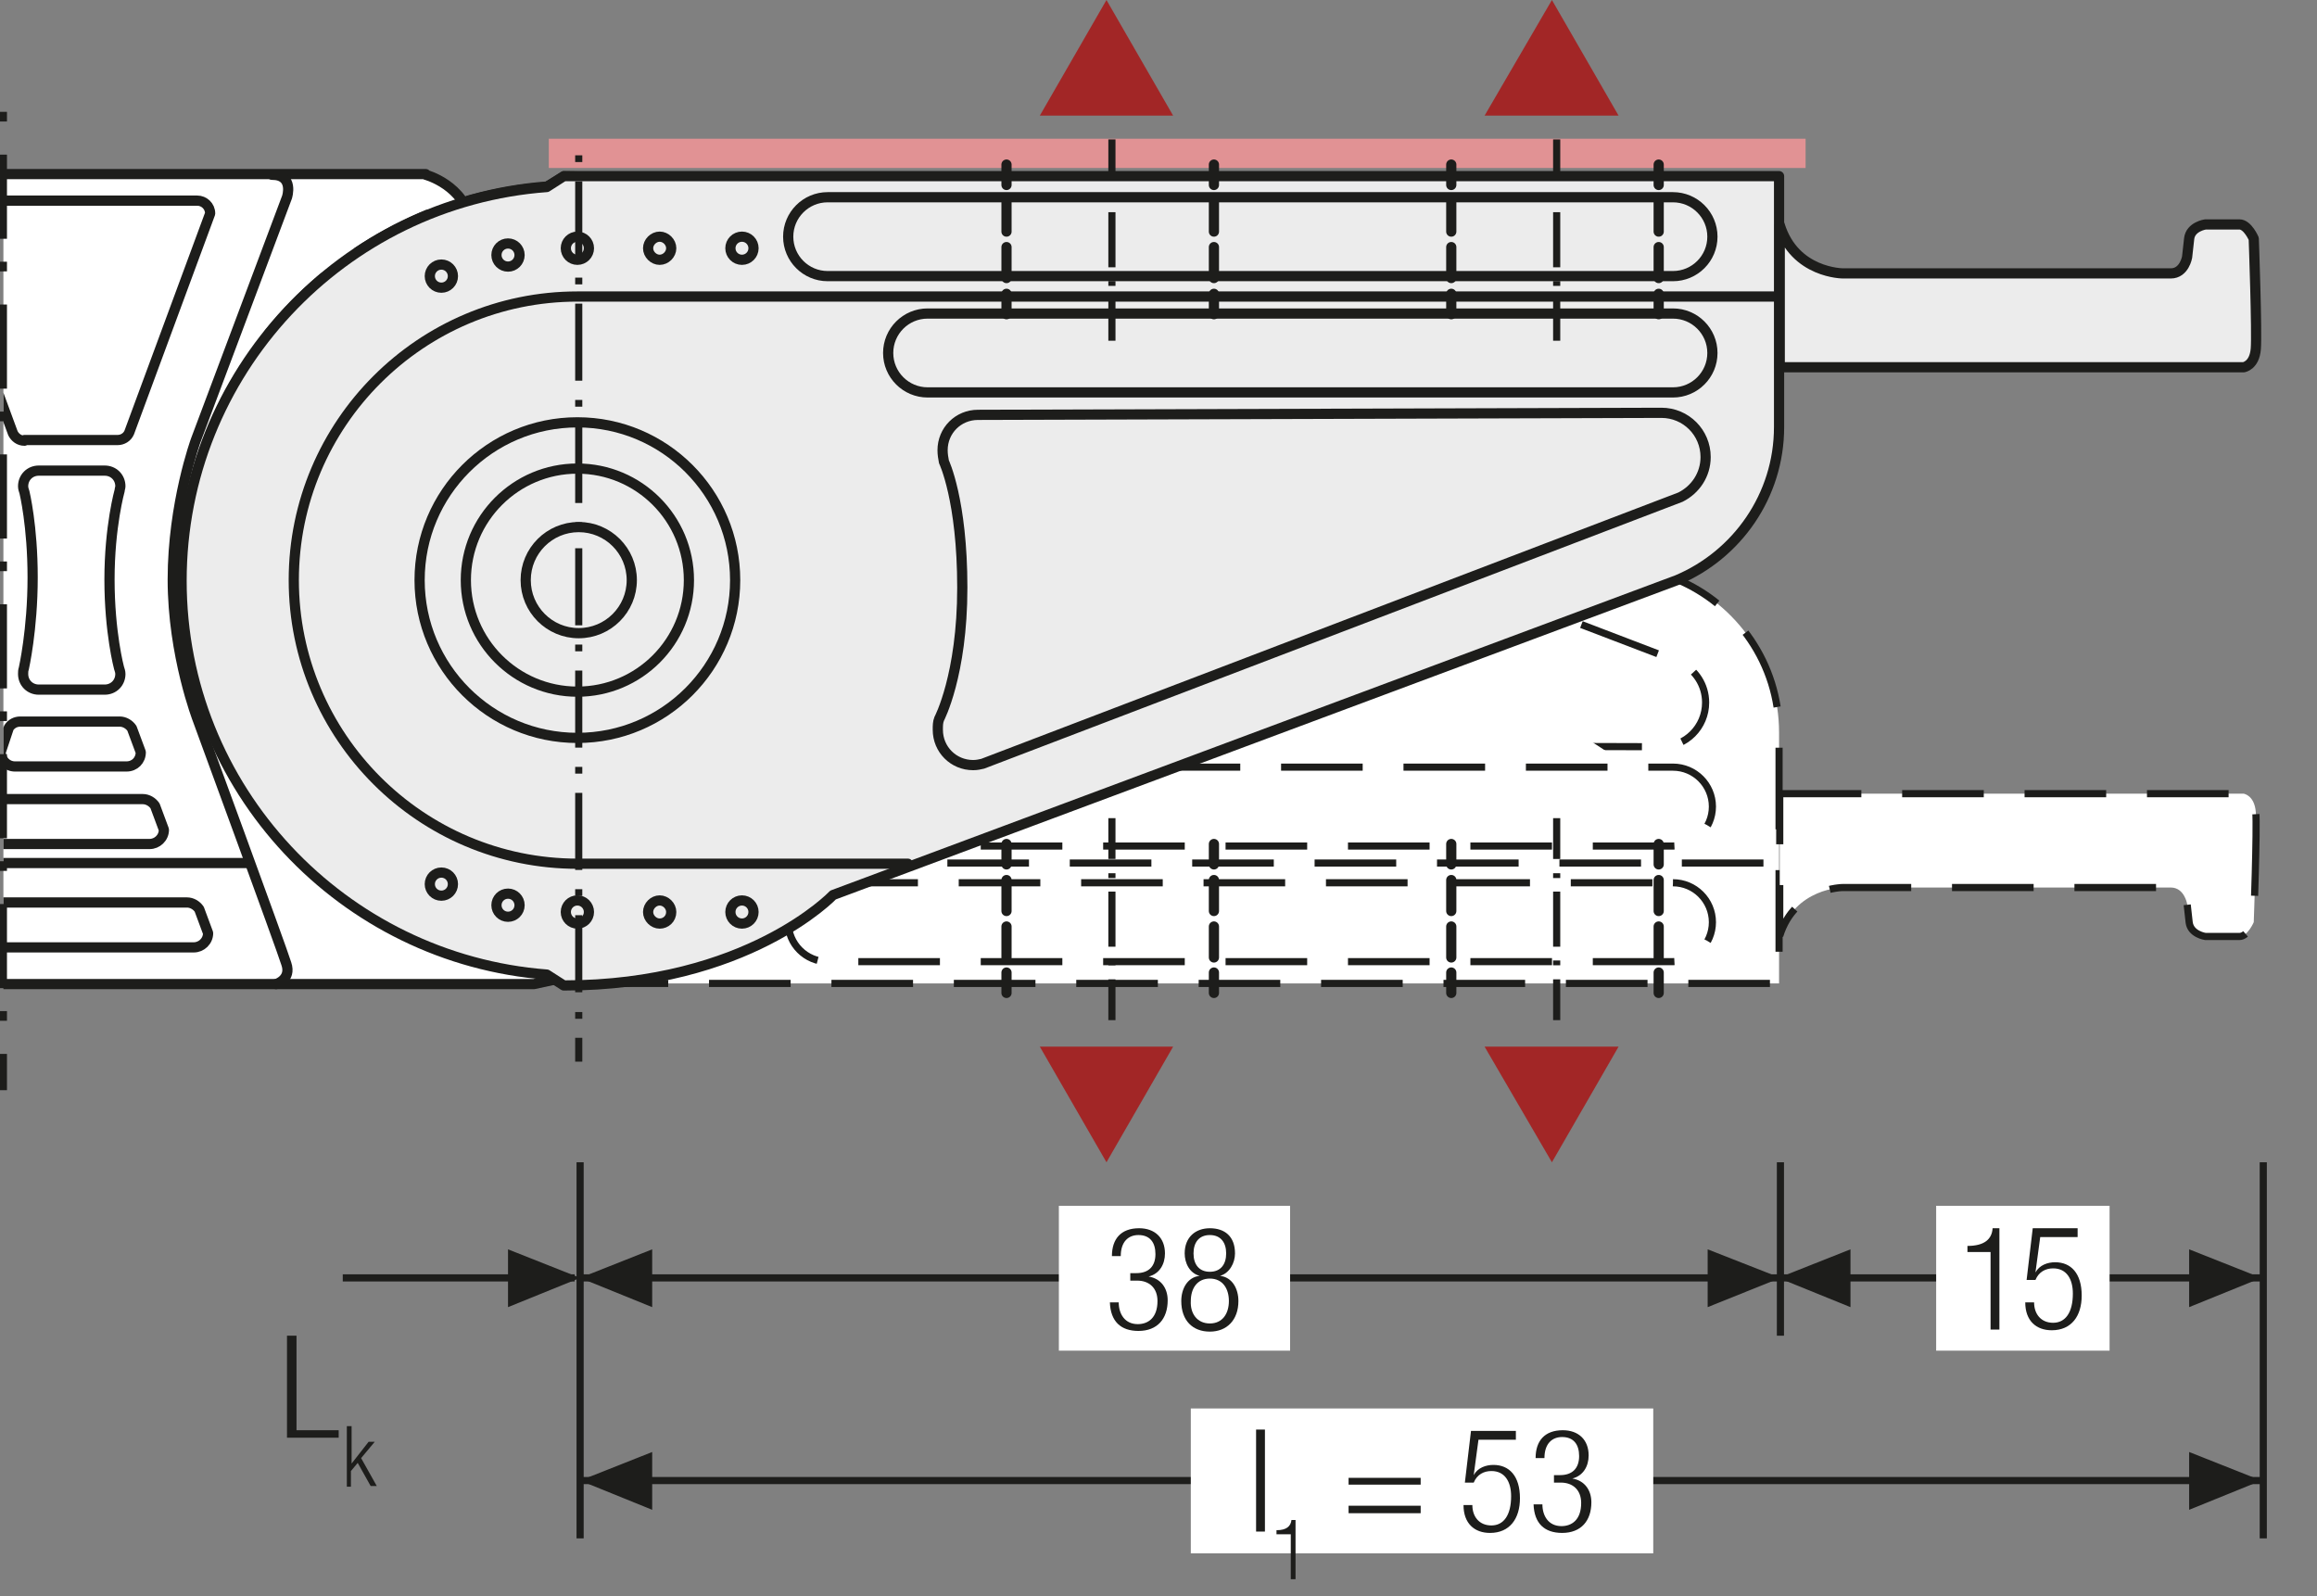
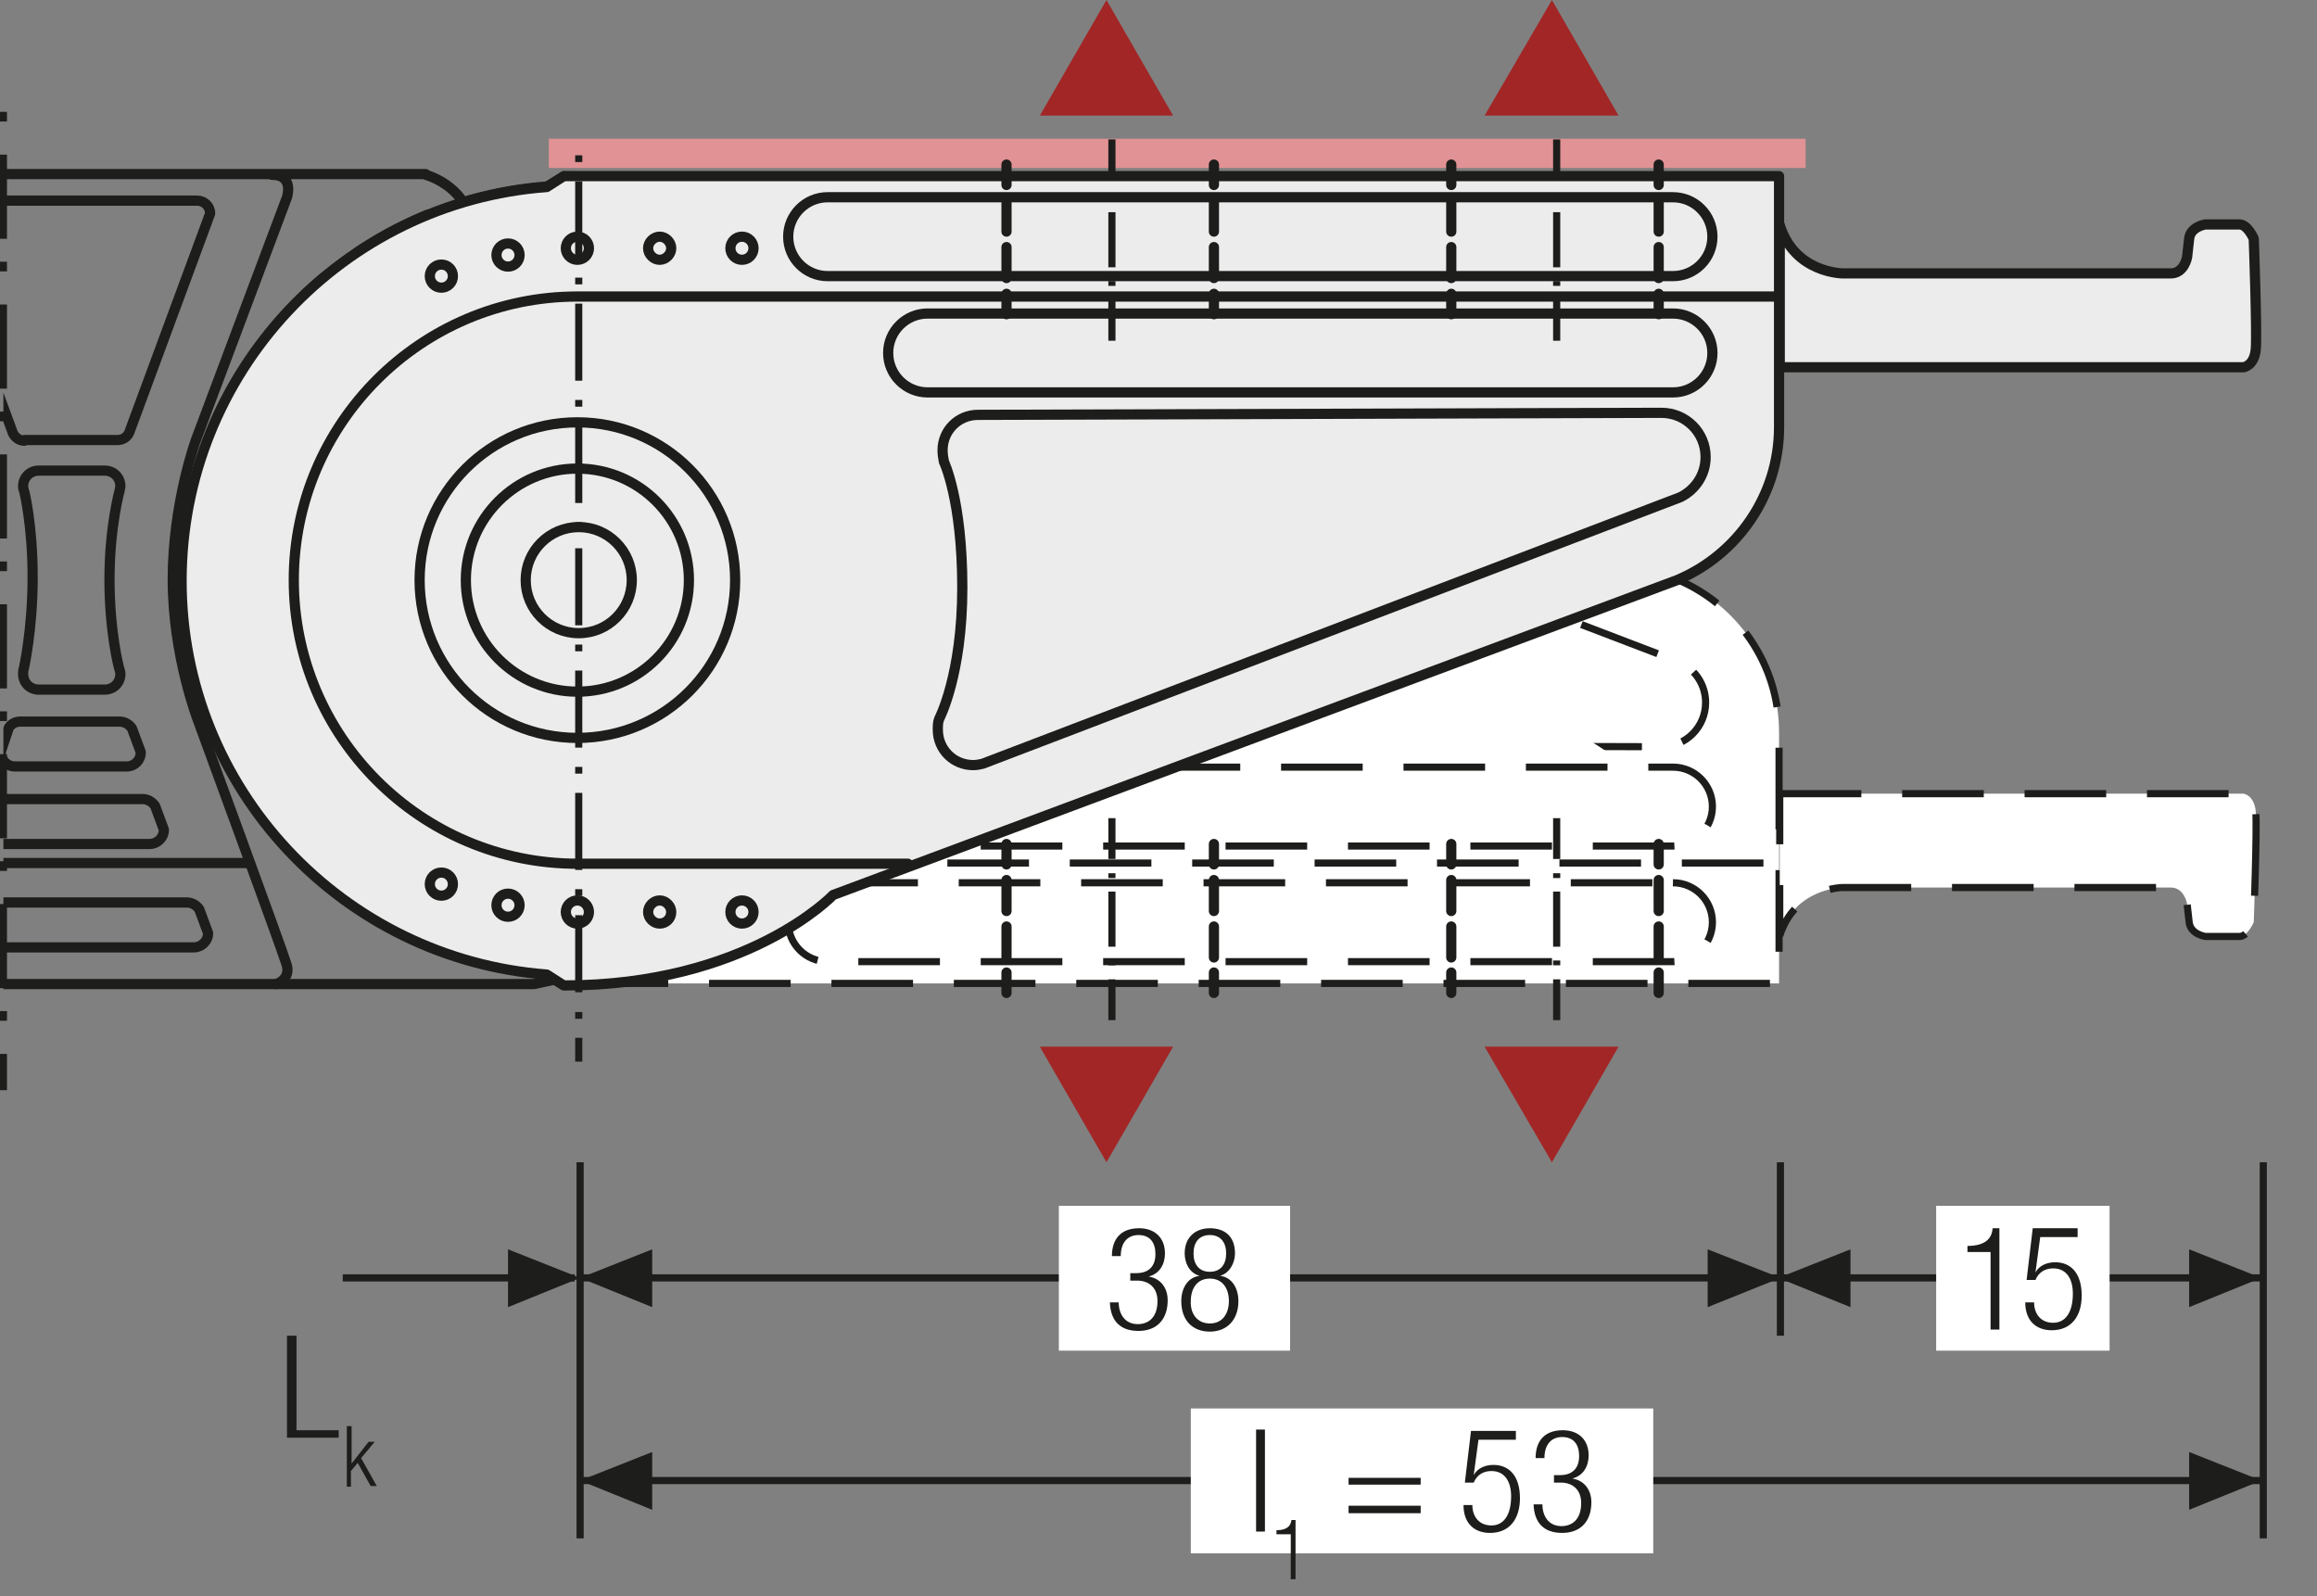
<svg xmlns="http://www.w3.org/2000/svg" xmlns:xlink="http://www.w3.org/1999/xlink" version="1.1" id="Ebene_1" x="0px" y="0px" width="340.7px" height="234.7px" viewBox="0 0 340.7 234.7" xml:space="preserve">
  <rect x="0" y="0" width="340.7" height="234.7" fill="#808080" stroke="none" />
  <style type="text/css">
	.st0{fill:none;}
	.st1{clip-path:url(#SVGID_2_);fill:#FFFFFF;}
	
		.st2{clip-path:url(#SVGID_2_);fill:none;stroke:#1D1D1B;stroke-width:1.5;stroke-linecap:round;stroke-linejoin:round;stroke-miterlimit:10;}
	.st3{fill:none;stroke:#1D1D1B;stroke-width:1.5;stroke-linecap:round;stroke-linejoin:round;stroke-miterlimit:10;}
	.st4{fill:#FFFFFF;}
	.st5{clip-path:url(#SVGID_4_);fill:#FFFFFF;}
	
		.st6{clip-path:url(#SVGID_4_);fill:none;stroke:#1D1D1B;stroke-width:1.5;stroke-linecap:round;stroke-linejoin:round;stroke-miterlimit:10;}
	.st7{clip-path:url(#SVGID_4_);fill:#ECECEC;}
	
		.st8{clip-path:url(#SVGID_4_);fill:none;stroke:#1D1D1B;stroke-width:1.05;stroke-dasharray:11.019,2.019,6.900000e-02,2.019;stroke-dashoffset:13;}
	.st9{fill:none;stroke:#1D1D1B;stroke-width:1.05;stroke-dasharray:12.513,3.513,1.563,3.513;stroke-dashoffset:16;}
	.st10{clip-path:url(#SVGID_6_);fill:#ECECEC;}
	
		.st11{clip-path:url(#SVGID_6_);fill:none;stroke:#1D1D1B;stroke-width:1.5;stroke-linecap:round;stroke-linejoin:round;stroke-miterlimit:10;}
	.st12{fill:none;stroke:#1D1D1B;stroke-width:1.05;}
	.st13{fill:#1D1D1B;}
	.st14{fill:none;stroke:#1D1D1B;stroke-width:1.05;stroke-dasharray:12.201,3.201,1.251,4.701;stroke-dashoffset:15;}
	.st15{clip-path:url(#SVGID_8_);fill:#1D1D1B;}
	.st16{clip-path:url(#SVGID_10_);fill:#1D1D1B;}
	.st17{clip-path:url(#SVGID_12_);fill:#ECECEC;}
	
		.st18{clip-path:url(#SVGID_12_);fill:none;stroke:#1D1D1B;stroke-width:1.5;stroke-linecap:round;stroke-linejoin:round;stroke-miterlimit:10;}
	.st19{clip-path:url(#SVGID_12_);fill:none;stroke:#1D1D1B;stroke-width:1.05;stroke-miterlimit:10;}
	.st20{clip-path:url(#SVGID_12_);fill:none;stroke:#1D1D1B;stroke-width:1.05;stroke-miterlimit:10;stroke-dasharray:1.056,3.018;}
	
		.st21{clip-path:url(#SVGID_12_);fill:none;stroke:#1D1D1B;stroke-width:1.05;stroke-miterlimit:10;stroke-dasharray:12.078,3.018,1.056,3.018;}
	.st22{clip-path:url(#SVGID_12_);fill:none;stroke:#1D1D1B;stroke-width:1.05;stroke-miterlimit:10;stroke-dasharray:1.104,3.159;}
	
		.st23{clip-path:url(#SVGID_12_);fill:none;stroke:#1D1D1B;stroke-width:1.05;stroke-miterlimit:10;stroke-dasharray:12.63,3.159,1.104,3.159;}
	
		.st24{clip-path:url(#SVGID_12_);fill:none;stroke:#1D1D1B;stroke-width:1.05;stroke-miterlimit:10;stroke-dasharray:12.633,3.159,1.104,3.159;}
	.st25{clip-path:url(#SVGID_12_);fill:#FFFFFF;}
	.st26{clip-path:url(#SVGID_12_);fill:none;stroke:#1D1D1B;stroke-width:1.05;stroke-dasharray:12,6;}
	.st27{clip-path:url(#SVGID_12_);fill:#E19294;}
	.st28{clip-path:url(#SVGID_12_);fill:none;stroke:#1D1D1B;stroke-width:1.05;stroke-miterlimit:10;stroke-dasharray:0.99,2.832;}
	
		.st29{clip-path:url(#SVGID_12_);fill:none;stroke:#1D1D1B;stroke-width:1.05;stroke-miterlimit:10;stroke-dasharray:11.331,2.832,0.99,2.832;}
	.st30{clip-path:url(#SVGID_12_);fill:none;stroke:#1D1D1B;stroke-width:1.5;stroke-linecap:round;stroke-linejoin:round;}
	
		.st31{clip-path:url(#SVGID_12_);fill:none;stroke:#1D1D1B;stroke-width:1.5;stroke-linecap:round;stroke-linejoin:round;stroke-dasharray:4.554,2.277;}
	.st32{clip-path:url(#SVGID_12_);fill:none;stroke:#1D1D1B;stroke-width:1.05;stroke-miterlimit:10;stroke-dasharray:0.708,2.025;}
	
		.st33{clip-path:url(#SVGID_12_);fill:none;stroke:#1D1D1B;stroke-width:1.05;stroke-miterlimit:10;stroke-dasharray:8.103,2.025,0.708,2.025;}
	.st34{fill:#A22626;}
	.st35{fill:none;stroke:#1D1D1B;stroke-width:1.05;stroke-dasharray:12.372,3.372,1.422,4.872;stroke-dashoffset:15;}
	.st36{fill:none;stroke:#1D1D1B;stroke-width:1.02;stroke-linecap:round;stroke-linejoin:round;}
	.st37{clip-path:url(#SVGID_14_);fill:none;stroke:#1D1D1B;stroke-width:1.02;}
	.st38{fill:none;stroke:#1D1D1B;stroke-width:1.02;}
	.st39{clip-path:url(#SVGID_16_);fill:none;stroke:#1D1D1B;stroke-width:1.02;}
	.st40{clip-path:url(#SVGID_16_);fill:none;stroke:#1D1D1B;stroke-width:1.02;stroke-linecap:round;stroke-linejoin:round;}
	.st41{clip-path:url(#SVGID_18_);fill:none;stroke:#1D1D1B;stroke-width:1.02;stroke-linecap:round;stroke-linejoin:round;}
	.st42{clip-path:url(#SVGID_20_);fill:none;stroke:#1D1D1B;stroke-width:1.02;stroke-linecap:round;stroke-linejoin:round;}
	.st43{clip-path:url(#SVGID_22_);fill:none;stroke:#1D1D1B;stroke-width:1.02;stroke-linecap:round;stroke-linejoin:round;}
	.st44{clip-path:url(#SVGID_24_);fill:none;stroke:#1D1D1B;stroke-width:1.02;stroke-linecap:round;stroke-linejoin:round;}
	.st45{clip-path:url(#SVGID_26_);fill:none;stroke:#1D1D1B;stroke-width:1.05;stroke-dasharray:4.266,4.266;}
	.st46{clip-path:url(#SVGID_26_);fill:none;stroke:#1D1D1B;stroke-width:1.05;}
	.st47{clip-path:url(#SVGID_26_);fill:#ECECEC;}
	.st48{clip-path:url(#SVGID_28_);fill:none;stroke:#1D1D1B;stroke-width:1.05;}
	.st49{fill:none;stroke:#1D1D1B;stroke-width:1.05;stroke-linejoin:round;}
	
		.st50{clip-path:url(#SVGID_30_);fill:none;stroke:#1D1D1B;stroke-width:1.05;stroke-linejoin:round;stroke-dasharray:17.712,2.712,2.712,2.712;stroke-dashoffset:20;}
	
		.st51{clip-path:url(#SVGID_30_);fill:none;stroke:#1D1D1B;stroke-width:1.05;stroke-linejoin:round;stroke-dasharray:20.835,5.835,5.835,5.835;stroke-dashoffset:26;}
	
		.st52{clip-path:url(#SVGID_30_);fill:none;stroke:#1D1D1B;stroke-width:1.05;stroke-linejoin:round;stroke-dasharray:20.907,5.907,5.907,5.907;stroke-dashoffset:26;}
	
		.st53{clip-path:url(#SVGID_30_);fill:none;stroke:#1D1D1B;stroke-width:1.05;stroke-linejoin:round;stroke-dasharray:17.427,2.427,2.427,2.427;stroke-dashoffset:19;}
	.st54{clip-path:url(#SVGID_30_);fill:none;stroke:#1D1D1B;stroke-width:1.05;stroke-linejoin:round;}
	
		.st55{clip-path:url(#SVGID_30_);fill:none;stroke:#1D1D1B;stroke-width:1.05;stroke-linejoin:round;stroke-dasharray:19.893,4.893,4.893,4.893;stroke-dashoffset:24;}
	
		.st56{clip-path:url(#SVGID_30_);fill:none;stroke:#1D1D1B;stroke-width:1.05;stroke-linejoin:round;stroke-dasharray:18.048,3.048,3.048,3.048;stroke-dashoffset:21;}
	.st57{clip-path:url(#SVGID_30_);}
	.st58{fill:none;stroke:#1D1D1B;stroke-width:1.572;stroke-linecap:round;stroke-linejoin:round;stroke-dasharray:0,5.166;}
	.st59{fill:none;stroke:#1D1D1B;stroke-width:1.572;stroke-linecap:round;stroke-linejoin:round;}
	.st60{fill:none;stroke:#1D1D1B;stroke-width:1.5;}
	.st61{fill:none;stroke:#9C9B9B;stroke-width:1.572;stroke-linecap:round;stroke-linejoin:round;stroke-dasharray:0,4.704;}
	.st62{clip-path:url(#SVGID_32_);fill:none;stroke:#9C9B9B;stroke-width:1.572;stroke-linecap:round;stroke-linejoin:round;}
	.st63{clip-path:url(#SVGID_34_);fill:none;stroke:#9C9B9B;stroke-width:1.572;stroke-linecap:round;stroke-linejoin:round;}
	.st64{fill:none;stroke:#1D1D1B;stroke-width:1.572;stroke-linecap:round;stroke-linejoin:round;stroke-dasharray:0,4.704;}
	.st65{clip-path:url(#SVGID_36_);fill:none;stroke:#1D1D1B;stroke-width:1.572;stroke-linecap:round;stroke-linejoin:round;}
	.st66{clip-path:url(#SVGID_38_);fill:none;stroke:#9C9B9B;stroke-width:1.572;stroke-linecap:round;stroke-linejoin:round;}
	.st67{clip-path:url(#SVGID_40_);fill:none;stroke:#9C9B9B;stroke-width:1.572;stroke-linecap:round;stroke-linejoin:round;}
	.st68{clip-path:url(#SVGID_42_);fill:none;stroke:#9C9B9B;stroke-width:1.572;stroke-linecap:round;stroke-linejoin:round;}
	.st69{clip-path:url(#SVGID_44_);fill:none;stroke:#9C9B9B;stroke-width:1.572;stroke-linecap:round;stroke-linejoin:round;}
	.st70{clip-path:url(#SVGID_46_);fill:none;stroke:#9C9B9B;stroke-width:1.572;stroke-linecap:round;stroke-linejoin:round;}
	.st71{clip-path:url(#SVGID_48_);fill:none;stroke:#1D1D1B;stroke-width:1.572;stroke-linecap:round;stroke-linejoin:round;}
	.st72{clip-path:url(#SVGID_50_);fill:none;stroke:#9C9B9B;stroke-width:1.572;stroke-linecap:round;stroke-linejoin:round;}
	.st73{clip-path:url(#SVGID_52_);fill:none;stroke:#9C9B9B;stroke-width:1.572;stroke-linecap:round;stroke-linejoin:round;}
	.st74{clip-path:url(#SVGID_54_);fill:none;stroke:#9C9B9B;stroke-width:1.572;stroke-linecap:round;stroke-linejoin:round;}
	.st75{clip-path:url(#SVGID_56_);fill:none;stroke:#9C9B9B;stroke-width:1.572;stroke-linecap:round;stroke-linejoin:round;}
	.st76{clip-path:url(#SVGID_58_);fill:none;stroke:#9C9B9B;stroke-width:1.572;stroke-linecap:round;stroke-linejoin:round;}
	.st77{clip-path:url(#SVGID_60_);fill:none;stroke:#1D1D1B;stroke-width:1.572;stroke-linecap:round;stroke-linejoin:round;}
	.st78{clip-path:url(#SVGID_62_);fill:none;stroke:#9C9B9B;stroke-width:1.572;stroke-linecap:round;stroke-linejoin:round;}
	.st79{clip-path:url(#SVGID_64_);fill:none;stroke:#9C9B9B;stroke-width:1.572;stroke-linecap:round;stroke-linejoin:round;}
	.st80{fill:none;stroke:#1D1D1B;stroke-width:1.5;stroke-linecap:round;stroke-linejoin:round;stroke-dasharray:0,4.497;}
	.st81{fill:none;stroke:#1D1D1B;stroke-width:1.5;stroke-linecap:round;stroke-linejoin:round;}
	.st82{fill:none;stroke:#9C9B9B;stroke-width:1.5;stroke-linecap:round;stroke-linejoin:round;stroke-dasharray:0,4.497;}
	.st83{fill:none;stroke:#9C9B9B;stroke-width:1.5;stroke-linecap:round;stroke-linejoin:round;}
	.st84{clip-path:url(#SVGID_66_);fill:none;stroke:#1D1D1B;stroke-width:1.572;}
	.st85{fill:none;stroke:#A22626;stroke-width:6.174;}
	.st86{clip-path:url(#SVGID_68_);fill:none;stroke:#1D1D1B;stroke-width:1.05;}
	.st87{clip-path:url(#SVGID_70_);fill:#ECECEC;}
	.st88{clip-path:url(#SVGID_70_);fill:none;stroke:#1D1D1B;stroke-width:1.05;}
	
		.st89{clip-path:url(#SVGID_70_);fill:none;stroke:#1D1D1B;stroke-width:1.05;stroke-linejoin:round;stroke-dasharray:16.749,1.749,1.749,1.749;stroke-dashoffset:18;}
	
		.st90{clip-path:url(#SVGID_70_);fill:none;stroke:#1D1D1B;stroke-width:1.05;stroke-linejoin:round;stroke-dasharray:20.922,5.922,5.922,5.922;stroke-dashoffset:26;}
	
		.st91{clip-path:url(#SVGID_70_);fill:none;stroke:#1D1D1B;stroke-width:1.05;stroke-linejoin:round;stroke-dasharray:17.937,2.937,2.937,2.937;stroke-dashoffset:20;}
	
		.st92{clip-path:url(#SVGID_70_);fill:none;stroke:#1D1D1B;stroke-width:1.05;stroke-linejoin:round;stroke-dasharray:18.936,3.936,3.936,3.936;stroke-dashoffset:22;}
	
		.st93{clip-path:url(#SVGID_70_);fill:none;stroke:#1D1D1B;stroke-width:1.05;stroke-linejoin:round;stroke-dasharray:17.46,2.46,2.46,2.46;stroke-dashoffset:19;}
	
		.st94{clip-path:url(#SVGID_70_);fill:none;stroke:#1D1D1B;stroke-width:1.05;stroke-linejoin:round;stroke-dasharray:18.411,3.411,3.411,3.411;stroke-dashoffset:21;}
	.st95{clip-path:url(#SVGID_70_);fill:none;stroke:#1D1D1B;stroke-width:1.05;stroke-linejoin:round;}
	
		.st96{clip-path:url(#SVGID_70_);fill:none;stroke:#1D1D1B;stroke-width:1.05;stroke-linejoin:round;stroke-dasharray:18.111,3.111,3.111,3.111;stroke-dashoffset:21;}
	
		.st97{clip-path:url(#SVGID_70_);fill:none;stroke:#1D1D1B;stroke-width:1.05;stroke-linejoin:round;stroke-dasharray:20.835,5.835,5.835,5.835;stroke-dashoffset:26;}
	
		.st98{clip-path:url(#SVGID_70_);fill:none;stroke:#1D1D1B;stroke-width:1.05;stroke-linejoin:round;stroke-dasharray:20.907,5.907,5.907,5.907;stroke-dashoffset:26;}
	
		.st99{clip-path:url(#SVGID_70_);fill:none;stroke:#1D1D1B;stroke-width:1.05;stroke-linejoin:round;stroke-dasharray:18.048,3.048,3.048,3.048;stroke-dashoffset:21;}
	
		.st100{clip-path:url(#SVGID_70_);fill:none;stroke:#1D1D1B;stroke-width:1.05;stroke-linejoin:round;stroke-dasharray:19.461,4.461,4.461,4.461;stroke-dashoffset:23;}
	
		.st101{clip-path:url(#SVGID_70_);fill:none;stroke:#1D1D1B;stroke-width:1.05;stroke-linejoin:round;stroke-dasharray:17.259,2.259,2.259,2.259;stroke-dashoffset:19;}
	.st102{clip-path:url(#SVGID_72_);}
	
		.st103{clip-path:url(#SVGID_74_);fill:none;stroke:#1D1D1B;stroke-width:1.5;stroke-linecap:round;stroke-linejoin:round;stroke-miterlimit:10;}
	.st104{clip-path:url(#SVGID_74_);fill:#ECECEC;}
	.st105{clip-path:url(#SVGID_74_);fill:none;stroke:#010000;stroke-width:1.05;stroke-miterlimit:10;}
	.st106{clip-path:url(#SVGID_74_);fill:none;stroke:#010000;stroke-width:1.05;stroke-miterlimit:10;stroke-dasharray:1.056,3.018;}
	
		.st107{clip-path:url(#SVGID_74_);fill:none;stroke:#010000;stroke-width:1.05;stroke-miterlimit:10;stroke-dasharray:12.078,3.018,1.056,3.018;}
	.st108{clip-path:url(#SVGID_74_);fill:none;stroke:#010000;stroke-width:1.05;stroke-miterlimit:10;stroke-dasharray:1.104,3.159;}
	
		.st109{clip-path:url(#SVGID_74_);fill:none;stroke:#010000;stroke-width:1.05;stroke-miterlimit:10;stroke-dasharray:12.633,3.159,1.104,3.159;}
	.st110{clip-path:url(#SVGID_74_);fill:#FFFFFF;}
	.st111{clip-path:url(#SVGID_74_);fill:none;stroke:#1D1D1B;stroke-width:1.05;stroke-dasharray:12,6;}
	.st112{clip-path:url(#SVGID_74_);fill:#E19294;}
	.st113{clip-path:url(#SVGID_74_);fill:none;stroke:#010000;stroke-width:1.05;stroke-miterlimit:10;stroke-dasharray:0.99,2.832;}
	
		.st114{clip-path:url(#SVGID_74_);fill:none;stroke:#010000;stroke-width:1.05;stroke-miterlimit:10;stroke-dasharray:11.331,2.832,0.99,2.832;}
	.st115{clip-path:url(#SVGID_74_);fill:none;stroke:#1D1D1B;stroke-width:1.5;stroke-linecap:round;stroke-linejoin:round;}
	
		.st116{clip-path:url(#SVGID_74_);fill:none;stroke:#1D1D1B;stroke-width:1.5;stroke-linecap:round;stroke-linejoin:round;stroke-dasharray:4.554,2.277;}
	.st117{clip-path:url(#SVGID_74_);fill:none;stroke:#010000;stroke-width:1.05;stroke-miterlimit:10;stroke-dasharray:0.708,2.025;}
	
		.st118{clip-path:url(#SVGID_74_);fill:none;stroke:#010000;stroke-width:1.05;stroke-miterlimit:10;stroke-dasharray:8.103,2.025,0.708,2.025;}
	.st119{fill:none;stroke:#1D1D1B;stroke-width:1.05;stroke-dasharray:11.757,2.757,0.807,4.257;stroke-dashoffset:14;}
	.st120{clip-path:url(#SVGID_76_);fill:#ECECEC;}
	
		.st121{clip-path:url(#SVGID_76_);fill:none;stroke:#1D1D1B;stroke-width:1.5;stroke-linecap:round;stroke-linejoin:round;stroke-miterlimit:10;}
	.st122{clip-path:url(#SVGID_76_);fill:none;stroke:#010000;stroke-width:1.05;stroke-miterlimit:10;}
	.st123{clip-path:url(#SVGID_76_);fill:none;stroke:#010000;stroke-width:1.05;stroke-miterlimit:10;stroke-dasharray:1.056,3.018;}
	
		.st124{clip-path:url(#SVGID_76_);fill:none;stroke:#010000;stroke-width:1.05;stroke-miterlimit:10;stroke-dasharray:12.078,3.018,1.056,3.018;}
	.st125{clip-path:url(#SVGID_76_);fill:none;stroke:#010000;stroke-width:1.05;stroke-miterlimit:10;stroke-dasharray:1.104,3.159;}
	
		.st126{clip-path:url(#SVGID_76_);fill:none;stroke:#010000;stroke-width:1.05;stroke-miterlimit:10;stroke-dasharray:12.633,3.159,1.104,3.159;}
	.st127{clip-path:url(#SVGID_76_);fill:#FFFFFF;}
	.st128{clip-path:url(#SVGID_76_);fill:none;stroke:#1D1D1B;stroke-width:1.05;stroke-dasharray:12,6;}
	.st129{clip-path:url(#SVGID_76_);fill:#E19294;}
	.st130{clip-path:url(#SVGID_76_);fill:none;stroke:#010000;stroke-width:1.05;stroke-miterlimit:10;stroke-dasharray:0.99,2.832;}
	
		.st131{clip-path:url(#SVGID_76_);fill:none;stroke:#010000;stroke-width:1.05;stroke-miterlimit:10;stroke-dasharray:11.331,2.832,0.99,2.832;}
	.st132{clip-path:url(#SVGID_76_);fill:none;stroke:#1D1D1B;stroke-width:1.5;stroke-linecap:round;stroke-linejoin:round;}
	
		.st133{clip-path:url(#SVGID_76_);fill:none;stroke:#1D1D1B;stroke-width:1.5;stroke-linecap:round;stroke-linejoin:round;stroke-dasharray:4.554,2.277;}
	.st134{clip-path:url(#SVGID_76_);fill:none;stroke:#010000;stroke-width:1.05;stroke-miterlimit:10;stroke-dasharray:0.708,2.025;}
	
		.st135{clip-path:url(#SVGID_76_);fill:none;stroke:#010000;stroke-width:1.05;stroke-miterlimit:10;stroke-dasharray:8.103,2.025,0.708,2.025;}
	
		.st136{clip-path:url(#SVGID_78_);fill:none;stroke:#1D1D1B;stroke-width:1.5;stroke-linecap:round;stroke-linejoin:round;stroke-miterlimit:10;}
	.st137{clip-path:url(#SVGID_78_);fill:#ECECEC;}
	.st138{clip-path:url(#SVGID_78_);fill:none;stroke:#1D1D1B;stroke-width:1.05;stroke-miterlimit:10;}
	.st139{clip-path:url(#SVGID_78_);fill:none;stroke:#1D1D1B;stroke-width:1.05;stroke-miterlimit:10;stroke-dasharray:1.056,3.018;}
	
		.st140{clip-path:url(#SVGID_78_);fill:none;stroke:#1D1D1B;stroke-width:1.05;stroke-miterlimit:10;stroke-dasharray:12.078,3.018,1.056,3.018;}
	.st141{clip-path:url(#SVGID_78_);fill:none;stroke:#1D1D1B;stroke-width:1.05;stroke-miterlimit:10;stroke-dasharray:1.104,3.159;}
	
		.st142{clip-path:url(#SVGID_78_);fill:none;stroke:#1D1D1B;stroke-width:1.05;stroke-miterlimit:10;stroke-dasharray:12.63,3.159,1.104,3.159;}
	
		.st143{clip-path:url(#SVGID_78_);fill:none;stroke:#1D1D1B;stroke-width:1.05;stroke-miterlimit:10;stroke-dasharray:12.633,3.159,1.104,3.159;}
	.st144{clip-path:url(#SVGID_78_);fill:#FFFFFF;}
	.st145{clip-path:url(#SVGID_78_);fill:none;stroke:#1D1D1B;stroke-width:1.05;stroke-dasharray:12,6;}
	.st146{clip-path:url(#SVGID_78_);fill:#E19294;}
	.st147{clip-path:url(#SVGID_78_);fill:none;stroke:#1D1D1B;stroke-width:1.05;stroke-miterlimit:10;stroke-dasharray:0.99,2.832;}
	
		.st148{clip-path:url(#SVGID_78_);fill:none;stroke:#1D1D1B;stroke-width:1.05;stroke-miterlimit:10;stroke-dasharray:11.331,2.832,0.99,2.832;}
	.st149{clip-path:url(#SVGID_78_);fill:none;stroke:#1D1D1B;stroke-width:1.5;stroke-linecap:round;stroke-linejoin:round;}
	
		.st150{clip-path:url(#SVGID_78_);fill:none;stroke:#1D1D1B;stroke-width:1.5;stroke-linecap:round;stroke-linejoin:round;stroke-dasharray:4.554,2.277;}
	.st151{clip-path:url(#SVGID_78_);fill:none;stroke:#1D1D1B;stroke-width:1.05;stroke-miterlimit:10;stroke-dasharray:0.708,2.025;}
	
		.st152{clip-path:url(#SVGID_78_);fill:none;stroke:#1D1D1B;stroke-width:1.05;stroke-miterlimit:10;stroke-dasharray:8.103,2.025,0.708,2.025;}
	.st153{fill:none;stroke:#1D1D1B;stroke-width:1.05;stroke-dasharray:11.949,2.949,0.999,4.449;stroke-dashoffset:14;}
	.st154{clip-path:url(#SVGID_80_);fill:none;stroke:#1D1D1B;stroke-width:1.05;}
	.st155{clip-path:url(#SVGID_82_);fill:#ECECEC;}
	.st156{clip-path:url(#SVGID_82_);fill:none;stroke:#1D1D1B;stroke-width:1.05;stroke-dasharray:3.102,2.052;}
	.st157{clip-path:url(#SVGID_82_);fill:none;stroke:#1D1D1B;stroke-width:1.05;stroke-dasharray:3.186,2.136;}
	.st158{clip-path:url(#SVGID_82_);fill:none;stroke:#1D1D1B;stroke-width:1.05;stroke-dasharray:3.234,2.184;}
	.st159{clip-path:url(#SVGID_82_);fill:none;stroke:#1D1D1B;stroke-width:1.05;}
	.st160{clip-path:url(#SVGID_82_);fill:#CFCFCF;}
	.st161{clip-path:url(#SVGID_82_);fill:#FFFFFF;}
	
		.st162{clip-path:url(#SVGID_82_);fill:none;stroke:#1D1D1B;stroke-width:1.05;stroke-linejoin:round;stroke-dasharray:16.416,1.416,1.416,1.416;stroke-dashoffset:17;}
	
		.st163{clip-path:url(#SVGID_82_);fill:none;stroke:#1D1D1B;stroke-width:1.05;stroke-linejoin:round;stroke-dasharray:17.226,2.226,2.226,2.226;stroke-dashoffset:19;}
	
		.st164{clip-path:url(#SVGID_82_);fill:none;stroke:#1D1D1B;stroke-width:1.05;stroke-linejoin:round;stroke-dasharray:17.304,2.304,2.304,2.304;stroke-dashoffset:19;}
	
		.st165{clip-path:url(#SVGID_82_);fill:none;stroke:#1D1D1B;stroke-width:1.05;stroke-linejoin:round;stroke-dasharray:17.94,2.94,2.94,2.94;stroke-dashoffset:20;}
	.st166{clip-path:url(#SVGID_82_);fill:none;stroke:#1D1D1B;stroke-width:1.05;stroke-linejoin:round;}
	.st167{fill:none;stroke:#A22626;stroke-width:1.8;}
	.st168{clip-path:url(#SVGID_84_);}
	.st169{clip-path:url(#SVGID_86_);}
	.st170{clip-path:url(#SVGID_88_);fill:#ECECEC;}
	
		.st171{clip-path:url(#SVGID_88_);fill:none;stroke:#1D1D1B;stroke-width:1.5;stroke-linecap:round;stroke-linejoin:round;stroke-miterlimit:10;}
	.st172{fill:#ECECEC;}
	.st173{clip-path:url(#SVGID_90_);fill:#FFFFFF;}
	
		.st174{clip-path:url(#SVGID_90_);fill:none;stroke:#1D1D1B;stroke-width:1.5;stroke-linecap:round;stroke-linejoin:round;stroke-miterlimit:10;}
	
		.st175{clip-path:url(#SVGID_92_);fill:none;stroke:#1D1D1B;stroke-width:1.05;stroke-dasharray:12.567,3.567,1.617,3.567;stroke-dashoffset:16;}
	.st176{fill:none;stroke:#1D1D1B;stroke-width:1.05;stroke-dasharray:12.567,3.567,1.617,3.567;stroke-dashoffset:16;}
	.st177{clip-path:url(#SVGID_94_);fill:none;stroke:#1D1D1B;stroke-width:1.05;}
	.st178{fill:none;stroke:#1D1D1B;stroke-width:0.75;}
	
		.st179{clip-path:url(#SVGID_96_);fill:none;stroke:#1D1D1B;stroke-width:1.5;stroke-linecap:round;stroke-linejoin:round;stroke-dasharray:0,4.5;}
	.st180{clip-path:url(#SVGID_96_);fill:none;stroke:#1D1D1B;stroke-width:1.5;stroke-linecap:round;stroke-linejoin:round;}
	.st181{fill:#2D4D96;}
	.st182{clip-path:url(#SVGID_98_);fill:#ECECEC;}
	
		.st183{clip-path:url(#SVGID_98_);fill:none;stroke:#1D1D1B;stroke-width:1.5;stroke-linecap:round;stroke-linejoin:round;stroke-miterlimit:10;}
	.st184{clip-path:url(#SVGID_100_);fill:#FFFFFF;}
	
		.st185{clip-path:url(#SVGID_100_);fill:none;stroke:#1D1D1B;stroke-width:1.5;stroke-linecap:round;stroke-linejoin:round;stroke-miterlimit:10;}
	
		.st186{clip-path:url(#SVGID_100_);fill:none;stroke:#1D1D1B;stroke-width:1.05;stroke-dasharray:12.567,3.567,1.617,3.567;stroke-dashoffset:16;}
	.st187{clip-path:url(#SVGID_102_);fill:none;stroke:#1D1D1B;stroke-width:1.05;}
	
		.st188{clip-path:url(#SVGID_104_);fill:none;stroke:#1D1D1B;stroke-width:1.5;stroke-linecap:round;stroke-linejoin:round;stroke-dasharray:0,4.5;}
	.st189{clip-path:url(#SVGID_104_);fill:none;stroke:#1D1D1B;stroke-width:1.5;stroke-linecap:round;stroke-linejoin:round;}
</style>
  <g>
    <g>
      <defs>
        <rect id="SVGID_11_" x="0.5" y="20" width="340.2" height="136.1" />
      </defs>
      <clipPath id="SVGID_2_">
        <use xlink:href="#SVGID_11_" style="overflow:visible;" />
      </clipPath>
-       <path class="st1" d="M62.6,25.7c0,0,5.7,1.5,6.7,7.1c1.1,5.6,3.2,18.7,3.2,18.7s1.5,7.7,9.2,7.7h5.8c0,0,7.8-0.2,9.2-7.7    C97.9,44,99.8,34,99.8,34s1.1-5.1,6-3.1c14.8,6,26.8,17.5,32.8,32.2c0,0,1.5,5.3-3.5,6.2c-4.9,0.9-17.5,3-17.5,3S110,74.7,110,82    v5.5c0,0,0.6,8.1,7.7,9.2c7.1,1.1,17.4,2.9,17.4,2.9s6.3,1.1,3.1,8.6c-8.3,19.4-26.9,33.2-48.9,34.9l-5.7,0.5l-5.1,1.1H-57.8    l-5.9-1.3c-32.2,0-58.3-26.1-58.3-58.3c0-32.2,26.1-58.3,58.3-58.3l6.5-1.2H62.6z" />
      <path class="st2" d="M62.6,25.7c0,0,5.7,1.5,6.7,7.1c1.1,5.6,3.2,18.7,3.2,18.7s1.5,7.7,9.2,7.7h5.8c0,0,7.8-0.2,9.2-7.7    C97.9,44,99.8,34,99.8,34s1.1-5.1,6-3.1c14.8,6,26.8,17.5,32.8,32.2c0,0,1.5,5.3-3.5,6.2c-4.9,0.9-17.5,3-17.5,3S110,74.7,110,82    v5.5c0,0,0.6,8.1,7.7,9.2c7.1,1.1,17.4,2.9,17.4,2.9s6.3,1.1,3.1,8.6c-8.3,19.4-26.9,33.2-48.9,34.9l-5.7,0.5l-5.1,1.1H-57.8    l-5.9-1.3c-32.2,0-58.3-26.1-58.3-58.3c0-32.2,26.1-58.3,58.3-58.3l6.5-1.2H62.6z" />
      <path class="st2" d="M-5.6,43.5h-58.1c-23,0-41.7,18.7-41.7,41.7c0,23,18.7,41.7,41.7,41.7H36.6" />
      <path class="st2" d="M40.6,144.7c0,0,2.3-0.7,1.5-3c-0.7-2.3-13-35.8-13-35.8s-3.7-9.5-3.7-20.7c0-11.2,3.4-20.5,3.4-20.5L42.2,29    c0,0,1.1-3.3-2.2-3.3" />
      <path class="st2" d="M-8.5,133.6c0.4-0.6,1-0.9,1.7-0.9h34.3c0.7,0,1.4,0.4,1.8,1l1.3,3.5c0,1.2-1,2.1-2.1,2.1H-7.7    c-1.2,0-2.1-1-2.1-2.1L-8.5,133.6z" />
      <path class="st2" d="M-2,118.4c0.4-0.6,1-0.9,1.7-0.9H21c0.7,0,1.4,0.4,1.8,1l1.3,3.5c0,1.2-1,2.1-2.1,2.1h-23    c-1.2,0-2.1-1-2.1-2.1L-2,118.4z" />
      <path class="st2" d="M1.3,107c0.4-0.6,1-0.9,1.7-0.9h14.6c0.7,0,1.4,0.4,1.8,1l1.3,3.5c0,1.2-0.9,2.1-2.1,2.1H2.2    c-1.2,0-2.1-1-2.1-2.1L1.3,107z" />
      <path class="st2" d="M3.6,64.8c-0.8,0-1.4-0.5-1.7-1.1L-10,31.4c0-1,0.8-1.9,1.9-1.9h37.1c1,0,1.9,0.8,1.9,1.9L19,63.6    c-0.3,0.7-1,1.1-1.7,1.1H3.6z" />
      <path class="st2" d="M3.5,98.3c-0.1,0.3-0.1,0.5-0.1,0.8c0,1.3,1,2.3,2.3,2.3h9.7c1.3,0,2.3-1,2.3-2.3c0-0.3-0.1-0.6-0.2-0.9    c0,0-1.4-5.2-1.4-13c0-7.8,1.5-13.1,1.5-13.1c0-0.2,0.1-0.4,0.1-0.6c0-1.3-1-2.3-2.3-2.3H5.7c-1.3,0-2.3,1-2.3,2.3    c0,0.3,0.1,0.6,0.2,0.9c0,0,1.2,4.9,1.2,12.5C4.8,92.6,3.5,98.3,3.5,98.3z" />
      <path class="st1" d="M80.4,27.2c-30,2.3-53.7,27.3-53.7,57.9c0,30.6,23.7,55.7,53.7,57.9l2.5,1.6h178.7v-36.9    c0-10.1-6.2-18.8-15-22.5L122.5,39c0,0-12.6-13.3-39.6-13.3L80.4,27.2z" />
      <path style="clip-path:url(#SVGID_2_);fill:none;stroke:#1D1D1B;stroke-width:1.05;stroke-dasharray:12,6;" d="M80.4,27.2    c-30,2.3-53.7,27.3-53.7,57.9c0,30.6,23.7,55.7,53.7,57.9l2.5,1.6h178.7v-36.9c0-10.1-6.2-18.8-15-22.5L122.5,39    c0,0-12.6-13.3-39.6-13.3L80.4,27.2z" />
      <path class="st1" d="M101.3,85.2c0,9.1-7.3,16.4-16.4,16.4c-9.1,0-16.4-7.3-16.4-16.4s7.3-16.4,16.4-16.4    C93.9,68.8,101.3,76.1,101.3,85.2" />
      <circle style="clip-path:url(#SVGID_2_);fill:none;stroke:#1D1D1B;stroke-width:1.05;stroke-dasharray:12,6;" cx="84.9" cy="85.2" r="16.4" />
      <path class="st1" d="M138.8,102.6c0,0,2.7-5.6,2.7-18.5s-3.4-19.3-3.4-19.3c-0.2-0.5-0.2-1-0.2-1.6c0-2.9,2.3-5.2,5.2-5.2    c0.5,0,1,0.1,1.4,0.2l102.6,39.2c2.2,1.1,3.7,3.3,3.7,5.9c0,3.6-2.9,6.5-6.5,6.5l-100.6-0.3c-2.9,0-5.2-2.3-5.2-5.2    C138.6,103.7,138.7,103.1,138.8,102.6" />
      <path style="clip-path:url(#SVGID_2_);fill:none;stroke:#1D1D1B;stroke-width:1.05;stroke-dasharray:12,6;" d="M138.8,102.6    c0,0,2.7-5.6,2.7-18.5s-3.4-19.3-3.4-19.3c-0.2-0.5-0.2-1-0.2-1.6c0-2.9,2.3-5.2,5.2-5.2c0.5,0,1,0.1,1.4,0.2l102.6,39.2    c2.2,1.1,3.7,3.3,3.7,5.9c0,3.6-2.9,6.5-6.5,6.5l-100.6-0.3c-2.9,0-5.2-2.3-5.2-5.2C138.6,103.7,138.7,103.1,138.8,102.6" />
      <path class="st1" d="M108.1,85.2c0,12.8-10.4,23.2-23.2,23.2c-12.8,0-23.2-10.4-23.2-23.2S72.1,62,84.9,62    C97.7,62,108.1,72.3,108.1,85.2" />
      <circle style="clip-path:url(#SVGID_2_);fill:none;stroke:#1D1D1B;stroke-width:1.05;stroke-dasharray:12,6;" cx="84.9" cy="85.2" r="23.2" />
      <path class="st1" d="M133.5,43.5H84.9c-23,0-41.7,18.7-41.7,41.7c0,23,18.7,41.7,41.7,41.7h176.5" />
      <path style="clip-path:url(#SVGID_2_);fill:none;stroke:#1D1D1B;stroke-width:1.05;stroke-dasharray:12,6;" d="M133.5,43.5H84.9    c-23,0-41.7,18.7-41.7,41.7c0,23,18.7,41.7,41.7,41.7h176.5" />
      <path class="st1" d="M110.8,36.4c0,0.9-0.8,1.7-1.7,1.7c-0.9,0-1.7-0.8-1.7-1.7c0-0.9,0.8-1.7,1.7-1.7    C110,34.7,110.8,35.4,110.8,36.4" />
      <circle style="clip-path:url(#SVGID_2_);fill:none;stroke:#1D1D1B;stroke-width:1.05;stroke-dasharray:12,6;" cx="109.1" cy="36.4" r="1.7" />
      <path class="st1" d="M98.7,36.4c0,0.9-0.8,1.7-1.7,1.7c-0.9,0-1.7-0.8-1.7-1.7c0-0.9,0.8-1.7,1.7-1.7    C97.9,34.7,98.7,35.4,98.7,36.4" />
      <path style="clip-path:url(#SVGID_2_);fill:none;stroke:#1D1D1B;stroke-width:1.05;stroke-dasharray:12,6;" d="M98.7,36.4    c0,0.9-0.8,1.7-1.7,1.7c-0.9,0-1.7-0.8-1.7-1.7c0-0.9,0.8-1.7,1.7-1.7C97.9,34.7,98.7,35.4,98.7,36.4z" />
      <path class="st1" d="M86.6,36.4c0,0.9-0.8,1.7-1.7,1.7c-0.9,0-1.7-0.8-1.7-1.7c0-0.9,0.8-1.7,1.7-1.7    C85.8,34.7,86.6,35.4,86.6,36.4" />
      <ellipse style="clip-path:url(#SVGID_2_);fill:none;stroke:#1D1D1B;stroke-width:1.05;stroke-dasharray:12,6;" cx="84.9" cy="36.4" rx="1.7" ry="1.7" />
      <path class="st1" d="M76.4,37.4c0,0.9-0.8,1.7-1.7,1.7c-0.9,0-1.7-0.8-1.7-1.7c0-0.9,0.8-1.7,1.7-1.7    C75.6,35.7,76.4,36.5,76.4,37.4" />
      <circle style="clip-path:url(#SVGID_2_);fill:none;stroke:#1D1D1B;stroke-width:1.05;stroke-dasharray:12,6;" cx="74.7" cy="37.4" r="1.7" />
      <path class="st1" d="M66.6,40.5c0,0.9-0.8,1.7-1.7,1.7c-0.9,0-1.7-0.8-1.7-1.7c0-0.9,0.8-1.7,1.7-1.7    C65.9,38.8,66.6,39.6,66.6,40.5" />
      <circle style="clip-path:url(#SVGID_2_);fill:none;stroke:#1D1D1B;stroke-width:1.05;stroke-dasharray:12,6;" cx="64.9" cy="40.5" r="1.7" />
      <path class="st1" d="M110.8,134c0-0.9-0.8-1.7-1.7-1.7c-0.9,0-1.7,0.8-1.7,1.7c0,0.9,0.8,1.7,1.7,1.7    C110,135.7,110.8,134.9,110.8,134" />
      <circle style="clip-path:url(#SVGID_2_);fill:none;stroke:#1D1D1B;stroke-width:1.05;stroke-dasharray:12,6;" cx="109.1" cy="134" r="1.7" />
      <path class="st1" d="M98.7,134c0-0.9-0.8-1.7-1.7-1.7c-0.9,0-1.7,0.8-1.7,1.7c0,0.9,0.8,1.7,1.7,1.7    C97.9,135.7,98.7,134.9,98.7,134" />
      <path style="clip-path:url(#SVGID_2_);fill:none;stroke:#1D1D1B;stroke-width:1.05;stroke-dasharray:12,6;" d="M98.7,134    c0-0.9-0.8-1.7-1.7-1.7c-0.9,0-1.7,0.8-1.7,1.7c0,0.9,0.8,1.7,1.7,1.7C97.9,135.7,98.7,134.9,98.7,134z" />
      <path class="st1" d="M86.6,134c0-0.9-0.8-1.7-1.7-1.7c-0.9,0-1.7,0.8-1.7,1.7c0,0.9,0.8,1.7,1.7,1.7    C85.8,135.7,86.6,134.9,86.6,134" />
      <ellipse style="clip-path:url(#SVGID_2_);fill:none;stroke:#1D1D1B;stroke-width:1.05;stroke-dasharray:12,6;" cx="84.9" cy="134" rx="1.7" ry="1.7" />
      <path class="st1" d="M76.4,132.9c0-0.9-0.8-1.7-1.7-1.7c-0.9,0-1.7,0.8-1.7,1.7c0,0.9,0.8,1.7,1.7,1.7    C75.6,134.6,76.4,133.9,76.4,132.9" />
      <circle style="clip-path:url(#SVGID_2_);fill:none;stroke:#1D1D1B;stroke-width:1.05;stroke-dasharray:12,6;" cx="74.7" cy="132.9" r="1.7" />
-       <path class="st1" d="M66.6,129.8c0-0.9-0.8-1.7-1.7-1.7c-0.9,0-1.7,0.8-1.7,1.7c0,0.9,0.8,1.7,1.7,1.7    C65.9,131.5,66.6,130.8,66.6,129.8" />
      <circle style="clip-path:url(#SVGID_2_);fill:none;stroke:#1D1D1B;stroke-width:1.05;stroke-dasharray:12,6;" cx="64.9" cy="129.8" r="1.7" />
      <path class="st1" d="M246,129.8c3.2,0,5.8,2.6,5.8,5.8c0,3.2-2.6,5.8-5.8,5.8H121.7c-3.2,0-5.8-2.6-5.8-5.8c0-3.2,2.6-5.8,5.8-5.8    H246z" />
      <path style="clip-path:url(#SVGID_2_);fill:none;stroke:#1D1D1B;stroke-width:1.05;stroke-dasharray:12,6;" d="M246,129.8    c3.2,0,5.8,2.6,5.8,5.8c0,3.2-2.6,5.8-5.8,5.8H121.7c-3.2,0-5.8-2.6-5.8-5.8c0-3.2,2.6-5.8,5.8-5.8H246z" />
      <path class="st1" d="M246,112.8c3.2,0,5.8,2.6,5.8,5.8c0,3.2-2.6,5.8-5.8,5.8H136.4c-3.2,0-5.8-2.6-5.8-5.8c0-3.2,2.6-5.8,5.8-5.8    H246z" />
      <path style="clip-path:url(#SVGID_2_);fill:none;stroke:#1D1D1B;stroke-width:1.05;stroke-dasharray:12,6;" d="M246,112.8    c3.2,0,5.8,2.6,5.8,5.8c0,3.2-2.6,5.8-5.8,5.8H136.4c-3.2,0-5.8-2.6-5.8-5.8c0-3.2,2.6-5.8,5.8-5.8H246z" />
      <path class="st1" d="M92.9,85.2c0,4.3-3.5,7.8-7.8,7.8c-4.3,0-7.8-3.5-7.8-7.8c0-4.3,3.5-7.8,7.8-7.8    C89.4,77.4,92.9,80.9,92.9,85.2" />
      <circle style="clip-path:url(#SVGID_2_);fill:none;stroke:#1D1D1B;stroke-width:1.05;stroke-dasharray:12,6;" cx="85.1" cy="85.2" r="7.8" />
      <path class="st1" d="M261.7,116.7h68.2c0,0,1.6,0.2,1.8,2.7c0.2,2.4-0.3,16.2-0.3,16.2s-0.9,2.1-2.1,2.1h-5c0,0-2.2-0.3-2.4-2.1    c-0.2-1.8-0.3-2.7-0.3-2.7s-0.4-2.4-2.4-2.4H271c0,0-7.1,0-9.3,7.1V116.7z" />
      <path style="clip-path:url(#SVGID_2_);fill:none;stroke:#1D1D1B;stroke-width:1.05;stroke-dasharray:12,6;" d="M261.7,116.7h68.2    c0,0,1.6,0.2,1.8,2.7c0.2,2.4-0.3,16.2-0.3,16.2s-0.9,2.1-2.1,2.1h-5c0,0-2.2-0.3-2.4-2.1c-0.2-1.8-0.3-2.7-0.3-2.7    s-0.4-2.4-2.4-2.4H271c0,0-7.1,0-9.3,7.1V116.7z" />
      <path style="clip-path:url(#SVGID_2_);fill:#ECECEC;" d="M80.4,143.3c-30-2.3-53.7-27.3-53.7-57.9c0-30.6,23.7-55.7,53.7-57.9    l2.5-1.6h178.7v36.9c0,10.1-6.2,18.8-15,22.5l-124.1,46.3c0,0-12.6,13.3-39.6,13.3L80.4,143.3z" />
      <path class="st2" d="M80.4,143.3c-30-2.3-53.7-27.3-53.7-57.9c0-30.6,23.7-55.7,53.7-57.9l2.5-1.6h178.7v36.9    c0,10.1-6.2,18.8-15,22.5l-124.1,46.3c0,0-12.6,13.3-39.6,13.3L80.4,143.3z" />
      <circle class="st2" cx="84.9" cy="85.3" r="16.4" />
      <path class="st2" d="M138.8,67.9c0,0,2.7,5.6,2.7,18.5c0,12.9-3.4,19.3-3.4,19.3c-0.2,0.5-0.2,1-0.2,1.6c0,2.9,2.3,5.2,5.2,5.2    c0.5,0,1-0.1,1.4-0.2l102.6-39.2c2.2-1.1,3.7-3.3,3.7-5.9c0-3.6-2.9-6.5-6.5-6.5L143.8,61c-2.9,0-5.2,2.3-5.2,5.2    C138.6,66.8,138.7,67.4,138.8,67.9" />
      <circle class="st2" cx="84.9" cy="85.3" r="23.2" />
      <path class="st2" d="M133.5,127H84.9c-23,0-41.7-18.7-41.7-41.7c0-23,18.7-41.7,41.7-41.7h176.5" />
      <circle class="st2" cx="109.1" cy="134.1" r="1.7" />
      <path class="st2" d="M98.7,134.1c0-0.9-0.8-1.7-1.7-1.7c-0.9,0-1.7,0.8-1.7,1.7c0,0.9,0.8,1.7,1.7,1.7    C97.9,135.8,98.7,135.1,98.7,134.1z" />
      <ellipse class="st2" cx="84.9" cy="134.1" rx="1.7" ry="1.7" />
      <circle class="st2" cx="74.7" cy="133.1" r="1.7" />
      <circle class="st2" cx="64.9" cy="130" r="1.7" />
      <circle class="st2" cx="109.1" cy="36.5" r="1.7" />
      <path class="st2" d="M98.7,36.5c0,0.9-0.8,1.7-1.7,1.7c-0.9,0-1.7-0.8-1.7-1.7c0-0.9,0.8-1.7,1.7-1.7    C97.9,34.8,98.7,35.6,98.7,36.5z" />
      <ellipse class="st2" cx="84.9" cy="36.5" rx="1.7" ry="1.7" />
      <circle class="st2" cx="74.7" cy="37.5" r="1.7" />
      <circle class="st2" cx="64.9" cy="40.6" r="1.7" />
      <path class="st2" d="M246,40.6c3.2,0,5.8-2.6,5.8-5.8c0-3.2-2.6-5.8-5.8-5.8H121.7c-3.2,0-5.8,2.6-5.8,5.8c0,3.2,2.6,5.8,5.8,5.8    H246z" />
      <path class="st2" d="M246,57.7c3.2,0,5.8-2.6,5.8-5.8c0-3.2-2.6-5.8-5.8-5.8H136.4c-3.2,0-5.8,2.6-5.8,5.8c0,3.2,2.6,5.8,5.8,5.8    H246z" />
      <circle class="st2" cx="85.1" cy="85.3" r="7.8" />
      <path style="clip-path:url(#SVGID_2_);fill:#ECECEC;" d="M261.7,54h68.2c0,0,1.6-0.2,1.8-2.7c0.2-2.4-0.3-16.2-0.3-16.2    s-0.9-2.1-2.1-2.1h-5c0,0-2.2,0.3-2.4,2.1c-0.2,1.8-0.3,2.7-0.3,2.7s-0.4,2.4-2.4,2.4H271c0,0-7.1,0-9.3-7.1V54z" />
      <path class="st2" d="M261.7,54h68.2c0,0,1.6-0.2,1.8-2.7c0.2-2.4-0.3-16.2-0.3-16.2s-0.9-2.1-2.1-2.1h-5c0,0-2.2,0.3-2.4,2.1    c-0.2,1.8-0.3,2.7-0.3,2.7s-0.4,2.4-2.4,2.4H271c0,0-7.1,0-9.3-7.1V54z" />
      <rect x="80.7" y="20.4" style="clip-path:url(#SVGID_2_);fill:#E19294;" width="184.8" height="4.3" />
      <line style="clip-path:url(#SVGID_2_);fill:none;stroke:#1D1D1B;stroke-width:1.05;stroke-miterlimit:10;" x1="85.1" y1="158.6" x2="85.1" y2="152.6" />
      <line style="clip-path:url(#SVGID_2_);fill:none;stroke:#1D1D1B;stroke-width:1.05;stroke-miterlimit:10;stroke-dasharray:0.99,2.832;" x1="85.1" y1="149.8" x2="85.1" y2="147.4" />
      <line style="clip-path:url(#SVGID_2_);fill:none;stroke:#1D1D1B;stroke-width:1.05;stroke-miterlimit:10;stroke-dasharray:11.331,2.832,0.99,2.832;" x1="85.1" y1="145.9" x2="85.1" y2="21.4" />
      <line style="clip-path:url(#SVGID_2_);fill:none;stroke:#1D1D1B;stroke-width:1.05;stroke-miterlimit:10;" x1="85.1" y1="20" x2="85.1" y2="14" />
      <line style="clip-path:url(#SVGID_2_);fill:none;stroke:#1D1D1B;stroke-width:1.5;stroke-linecap:round;stroke-linejoin:round;" x1="243.9" y1="124.1" x2="243.9" y2="127.1" />
      <line style="clip-path:url(#SVGID_2_);fill:none;stroke:#1D1D1B;stroke-width:1.5;stroke-linecap:round;stroke-linejoin:round;stroke-dasharray:4.554,2.277;" x1="243.9" y1="129.4" x2="243.9" y2="141.9" />
      <line style="clip-path:url(#SVGID_2_);fill:none;stroke:#1D1D1B;stroke-width:1.5;stroke-linecap:round;stroke-linejoin:round;" x1="243.9" y1="143" x2="243.9" y2="146" />
      <line style="clip-path:url(#SVGID_2_);fill:none;stroke:#1D1D1B;stroke-width:1.05;stroke-miterlimit:10;" x1="228.9" y1="120.3" x2="228.9" y2="126.3" />
      <line style="clip-path:url(#SVGID_2_);fill:none;stroke:#1D1D1B;stroke-width:1.05;stroke-miterlimit:10;stroke-dasharray:0.708,2.025;" x1="228.9" y1="128.4" x2="228.9" y2="130.1" />
      <line style="clip-path:url(#SVGID_2_);fill:none;stroke:#1D1D1B;stroke-width:1.05;stroke-miterlimit:10;stroke-dasharray:8.103,2.025,0.708,2.025;" x1="228.9" y1="131.1" x2="228.9" y2="143" />
      <line style="clip-path:url(#SVGID_2_);fill:none;stroke:#1D1D1B;stroke-width:1.05;stroke-miterlimit:10;" x1="228.9" y1="144" x2="228.9" y2="150" />
      <line style="clip-path:url(#SVGID_2_);fill:none;stroke:#1D1D1B;stroke-width:1.5;stroke-linecap:round;stroke-linejoin:round;" x1="213.4" y1="124.1" x2="213.4" y2="127.1" />
      <line style="clip-path:url(#SVGID_2_);fill:none;stroke:#1D1D1B;stroke-width:1.5;stroke-linecap:round;stroke-linejoin:round;stroke-dasharray:4.554,2.277;" x1="213.4" y1="129.4" x2="213.4" y2="141.9" />
      <line style="clip-path:url(#SVGID_2_);fill:none;stroke:#1D1D1B;stroke-width:1.5;stroke-linecap:round;stroke-linejoin:round;" x1="213.4" y1="143" x2="213.4" y2="146" />
      <line style="clip-path:url(#SVGID_2_);fill:none;stroke:#1D1D1B;stroke-width:1.5;stroke-linecap:round;stroke-linejoin:round;" x1="178.5" y1="124.1" x2="178.5" y2="127.1" />
      <line style="clip-path:url(#SVGID_2_);fill:none;stroke:#1D1D1B;stroke-width:1.5;stroke-linecap:round;stroke-linejoin:round;stroke-dasharray:4.554,2.277;" x1="178.5" y1="129.4" x2="178.5" y2="141.9" />
      <line style="clip-path:url(#SVGID_2_);fill:none;stroke:#1D1D1B;stroke-width:1.5;stroke-linecap:round;stroke-linejoin:round;" x1="178.5" y1="143" x2="178.5" y2="146" />
      <line style="clip-path:url(#SVGID_2_);fill:none;stroke:#1D1D1B;stroke-width:1.05;stroke-miterlimit:10;" x1="163.5" y1="120.3" x2="163.5" y2="126.3" />
      <line style="clip-path:url(#SVGID_2_);fill:none;stroke:#1D1D1B;stroke-width:1.05;stroke-miterlimit:10;stroke-dasharray:0.708,2.025;" x1="163.5" y1="128.4" x2="163.5" y2="130.1" />
      <line style="clip-path:url(#SVGID_2_);fill:none;stroke:#1D1D1B;stroke-width:1.05;stroke-miterlimit:10;stroke-dasharray:8.103,2.025,0.708,2.025;" x1="163.5" y1="131.1" x2="163.5" y2="143" />
      <line style="clip-path:url(#SVGID_2_);fill:none;stroke:#1D1D1B;stroke-width:1.05;stroke-miterlimit:10;" x1="163.5" y1="144" x2="163.5" y2="150" />
      <line style="clip-path:url(#SVGID_2_);fill:none;stroke:#1D1D1B;stroke-width:1.5;stroke-linecap:round;stroke-linejoin:round;" x1="148" y1="124.1" x2="148" y2="127.1" />
      <line style="clip-path:url(#SVGID_2_);fill:none;stroke:#1D1D1B;stroke-width:1.5;stroke-linecap:round;stroke-linejoin:round;stroke-dasharray:4.554,2.277;" x1="148" y1="129.4" x2="148" y2="141.9" />
      <line style="clip-path:url(#SVGID_2_);fill:none;stroke:#1D1D1B;stroke-width:1.5;stroke-linecap:round;stroke-linejoin:round;" x1="148" y1="143" x2="148" y2="146" />
      <line style="clip-path:url(#SVGID_2_);fill:none;stroke:#1D1D1B;stroke-width:1.5;stroke-linecap:round;stroke-linejoin:round;" x1="243.9" y1="24.2" x2="243.9" y2="27.2" />
      <line style="clip-path:url(#SVGID_2_);fill:none;stroke:#1D1D1B;stroke-width:1.5;stroke-linecap:round;stroke-linejoin:round;stroke-dasharray:4.554,2.277;" x1="243.9" y1="29.5" x2="243.9" y2="42" />
      <line style="clip-path:url(#SVGID_2_);fill:none;stroke:#1D1D1B;stroke-width:1.5;stroke-linecap:round;stroke-linejoin:round;" x1="243.9" y1="43.2" x2="243.9" y2="46.2" />
      <line style="clip-path:url(#SVGID_2_);fill:none;stroke:#1D1D1B;stroke-width:1.05;stroke-miterlimit:10;" x1="228.9" y1="20.5" x2="228.9" y2="26.5" />
      <line style="clip-path:url(#SVGID_2_);fill:none;stroke:#1D1D1B;stroke-width:1.05;stroke-miterlimit:10;stroke-dasharray:0.708,2.025;" x1="228.9" y1="28.5" x2="228.9" y2="30.2" />
      <line style="clip-path:url(#SVGID_2_);fill:none;stroke:#1D1D1B;stroke-width:1.05;stroke-miterlimit:10;stroke-dasharray:8.103,2.025,0.708,2.025;" x1="228.9" y1="31.2" x2="228.9" y2="43.1" />
      <line style="clip-path:url(#SVGID_2_);fill:none;stroke:#1D1D1B;stroke-width:1.05;stroke-miterlimit:10;" x1="228.9" y1="44.1" x2="228.9" y2="50.1" />
      <line style="clip-path:url(#SVGID_2_);fill:none;stroke:#1D1D1B;stroke-width:1.5;stroke-linecap:round;stroke-linejoin:round;" x1="213.4" y1="24.2" x2="213.4" y2="27.2" />
      <line style="clip-path:url(#SVGID_2_);fill:none;stroke:#1D1D1B;stroke-width:1.5;stroke-linecap:round;stroke-linejoin:round;stroke-dasharray:4.554,2.277;" x1="213.4" y1="29.5" x2="213.4" y2="42" />
      <line style="clip-path:url(#SVGID_2_);fill:none;stroke:#1D1D1B;stroke-width:1.5;stroke-linecap:round;stroke-linejoin:round;" x1="213.4" y1="43.2" x2="213.4" y2="46.2" />
      <line style="clip-path:url(#SVGID_2_);fill:none;stroke:#1D1D1B;stroke-width:1.5;stroke-linecap:round;stroke-linejoin:round;" x1="178.5" y1="24.2" x2="178.5" y2="27.2" />
      <line style="clip-path:url(#SVGID_2_);fill:none;stroke:#1D1D1B;stroke-width:1.5;stroke-linecap:round;stroke-linejoin:round;stroke-dasharray:4.554,2.277;" x1="178.5" y1="29.5" x2="178.5" y2="42" />
      <line style="clip-path:url(#SVGID_2_);fill:none;stroke:#1D1D1B;stroke-width:1.5;stroke-linecap:round;stroke-linejoin:round;" x1="178.5" y1="43.2" x2="178.5" y2="46.2" />
      <line style="clip-path:url(#SVGID_2_);fill:none;stroke:#1D1D1B;stroke-width:1.05;stroke-miterlimit:10;" x1="163.5" y1="20.5" x2="163.5" y2="26.5" />
      <line style="clip-path:url(#SVGID_2_);fill:none;stroke:#1D1D1B;stroke-width:1.05;stroke-miterlimit:10;stroke-dasharray:0.708,2.025;" x1="163.5" y1="28.5" x2="163.5" y2="30.2" />
      <line style="clip-path:url(#SVGID_2_);fill:none;stroke:#1D1D1B;stroke-width:1.05;stroke-miterlimit:10;stroke-dasharray:8.103,2.025,0.708,2.025;" x1="163.5" y1="31.2" x2="163.5" y2="43.1" />
      <line style="clip-path:url(#SVGID_2_);fill:none;stroke:#1D1D1B;stroke-width:1.05;stroke-miterlimit:10;" x1="163.5" y1="44.1" x2="163.5" y2="50.1" />
      <line style="clip-path:url(#SVGID_2_);fill:none;stroke:#1D1D1B;stroke-width:1.5;stroke-linecap:round;stroke-linejoin:round;" x1="148" y1="24.2" x2="148" y2="27.2" />
      <line style="clip-path:url(#SVGID_2_);fill:none;stroke:#1D1D1B;stroke-width:1.5;stroke-linecap:round;stroke-linejoin:round;stroke-dasharray:4.554,2.277;" x1="148" y1="29.5" x2="148" y2="42" />
      <line style="clip-path:url(#SVGID_2_);fill:none;stroke:#1D1D1B;stroke-width:1.5;stroke-linecap:round;stroke-linejoin:round;" x1="148" y1="43.2" x2="148" y2="46.2" />
    </g>
    <polygon class="st34" points="228.2,0 218.3,17 238,17  " />
    <polygon class="st34" points="162.7,0 152.9,17 172.5,17  " />
    <polygon class="st34" points="228.2,170.9 238,153.9 218.3,153.9  " />
    <polygon class="st34" points="162.7,170.9 172.5,153.9 152.9,153.9  " />
    <line class="st12" x1="261.8" y1="170.9" x2="261.8" y2="196.4" />
    <line class="st12" x1="85.3" y1="170.9" x2="85.3" y2="226.2" />
    <line class="st12" x1="85.3" y1="187.9" x2="261.8" y2="187.9" />
    <line class="st12" x1="85.3" y1="217.7" x2="332.9" y2="217.7" />
    <line class="st12" x1="50.4" y1="187.9" x2="84.5" y2="187.9" />
    <polygon class="st13" points="85.3,187.9 95.9,183.7 95.9,192.2  " />
    <polygon class="st13" points="85.3,217.7 95.9,213.5 95.9,222  " />
    <polygon class="st13" points="261.8,187.9 251.1,183.7 251.1,192.2  " />
    <polygon class="st13" points="332.5,187.9 321.9,183.7 321.9,192.2  " />
    <polygon class="st13" points="332.5,217.7 321.9,213.5 321.9,222  " />
    <polygon class="st13" points="85.3,187.9 74.7,183.7 74.7,192.2  " />
    <line class="st12" x1="332.8" y1="170.9" x2="332.8" y2="226.2" />
    <line class="st12" x1="261.9" y1="187.9" x2="332.9" y2="187.9" />
    <polygon class="st13" points="261.5,187.9 272.1,183.7 272.1,192.2  " />
    <line class="st35" x1="0.5" y1="15.7" x2="0.5" y2="160.3" />
    <rect x="155.7" y="177.3" class="st4" width="34" height="21.3" />
    <g>
      <path class="st13" d="M166.4,187.2h0.7c1.8,0,2.8-1,2.8-2.8c0-1.7-0.8-2.8-2.5-2.8c-1.5,0-2.6,1-2.6,3.1h-1.3c0-2.5,1.3-4.1,4-4.1    c2.3,0,3.8,1.4,3.8,3.7c0,1.6-0.8,3-2.4,3.4v0c1.8,0.3,2.8,1.7,2.8,3.5c0,2.7-1.5,4.5-4.3,4.5c-2.6,0-4.1-1.4-4.2-4.2h1.3    c0,1.7,0.9,3.2,2.8,3.2c1.5,0,2.9-0.9,2.9-3.4c0-1.9-1.2-3-3-3h-1V187.2z" />
      <path class="st13" d="M176.4,187.6L176.4,187.6c-1.5-0.4-2.2-1.9-2.2-3.3c0-2.4,1.6-3.7,3.7-3.7c2.2,0,3.7,1.2,3.7,3.7    c0,1.4-0.8,2.9-2.2,3.3v0c1.8,0.2,2.7,1.9,2.7,3.7c0,2.8-1.7,4.5-4.2,4.5c-2.5,0-4.2-1.6-4.2-4.5    C173.7,189.5,174.6,187.8,176.4,187.6z M177.9,194.6c1.9,0,2.8-1.5,2.8-3.3c0-1.8-0.9-3.3-2.8-3.3s-2.8,1.5-2.8,3.3    C175,193.1,176,194.6,177.9,194.6z M177.9,187c1.6,0,2.4-1.1,2.4-2.7c0-1.6-0.8-2.7-2.4-2.7c-1.6,0-2.4,1.1-2.4,2.7    C175.5,185.9,176.3,187,177.9,187z" />
    </g>
    <rect x="284.7" y="177.3" class="st4" width="25.5" height="21.3" />
    <g>
      <path class="st13" d="M292.7,184.1h-3.4v-0.9c2.5,0,3.6-1,3.7-2.6h1v14.9h-1.3V184.1z" />
      <path class="st13" d="M305.5,180.8v1.1H300l-0.7,5.2l0,0c0.6-1.1,1.8-1.5,2.9-1.5c2.3,0,3.9,1.6,3.9,4.9c0,3-1.5,5.1-4.4,5.1    c-2.3,0-3.9-1.4-3.9-4.1h1.3c0,1.7,1,3,2.8,3s2.9-1.5,2.9-4.3c0-2.1-0.9-3.7-2.9-3.7c-1.1,0-2.1,0.5-2.6,1.7h-1.3l0.9-7.6H305.5z" />
    </g>
    <g>
      <path class="st13" d="M42.3,196.4h1.3v13.9h6.2v1.1h-7.6V196.4z" />
    </g>
    <g>
      <path class="st13" d="M51,209.7h0.7v5.5h0l2.5-3.2h0.9l-2,2.4l2.3,4.1h-0.9l-1.9-3.4l-1,1.2v2.3H51V209.7z" />
    </g>
    <rect x="175.1" y="207.1" class="st4" width="68" height="21.3" />
    <g>
      <path class="st13" d="M184.7,210.2h1.3v15h-1.3V210.2z" />
    </g>
    <g>
      <path class="st13" d="M189.7,225.6h-2V225c1.5,0,2.1-0.6,2.2-1.5h0.6v8.7h-0.7V225.6z" />
    </g>
    <g>
      <path class="st13" d="M198.3,217.3h10.6v1h-10.6V217.3z M198.3,221.4h10.6v1.1h-10.6V221.4z" />
      <path class="st13" d="M222.9,210.6v1.1h-5.5l-0.7,5.2l0,0c0.6-1.1,1.8-1.5,2.9-1.5c2.3,0,3.9,1.6,3.9,4.9c0,3-1.5,5.1-4.4,5.1    c-2.3,0-3.9-1.4-3.9-4.1h1.3c0,1.7,1,3,2.8,3s2.9-1.5,2.9-4.3c0-2.1-0.9-3.7-2.9-3.7c-1.1,0-2.1,0.5-2.6,1.7h-1.3l0.9-7.6H222.9z" />
      <path class="st13" d="M228.7,216.9h0.7c1.8,0,2.8-1,2.8-2.8c0-1.7-0.8-2.8-2.5-2.8c-1.5,0-2.6,1-2.6,3.1h-1.3c0-2.5,1.3-4.1,4-4.1    c2.3,0,3.8,1.4,3.8,3.7c0,1.6-0.8,3-2.4,3.4v0c1.8,0.3,2.8,1.7,2.8,3.5c0,2.7-1.5,4.5-4.3,4.5c-2.6,0-4.1-1.4-4.2-4.2h1.3    c0,1.7,0.9,3.2,2.8,3.2c1.5,0,2.9-0.9,2.9-3.4c0-1.9-1.2-3-3-3h-1V216.9z" />
    </g>
  </g>
  <g>
    <g>
      <defs>
        <rect id="SVGID_73_" x="0" y="319.1" width="360.9" height="202.6" />
      </defs>
      <clipPath id="SVGID_4_">
        <use xlink:href="#SVGID_73_" style="overflow:visible;" />
      </clipPath>
      <polygon class="st5" points="99.1,191.3 99.1,177.6 41.6,177.6 41.6,163.9 -107.2,163.9 -107.2,177.6 -49.7,177.6 -49.7,191.3     -33.6,191.3 -33.6,266.3 -49.7,266.3 -49.7,279.9 -107.2,279.9 -107.2,293.6 41.6,293.6 41.6,279.9 99.1,279.9 99.1,266.3     19.7,266.3 19.7,191.3   " />
      <polygon class="st6" points="99.1,191.3 99.1,177.6 41.6,177.6 41.6,163.9 -107.2,163.9 -107.2,177.6 -49.7,177.6 -49.7,191.3     -33.6,191.3 -33.6,266.3 -49.7,266.3 -49.7,279.9 -107.2,279.9 -107.2,293.6 41.6,293.6 41.6,279.9 99.1,279.9 99.1,266.3     19.7,266.3 19.7,191.3   " />
      <line class="st6" x1="-33.6" y1="191.3" x2="19.7" y2="191.3" />
      <path class="st7" d="M260.9,177.9v4.7c0,0,0.3,2.4,2.4,2.4l9.6-0.1c1.1,0,1.9,0.8,1.9,1.9v6.7c0,1.3,1.1,2.3,2.4,2.3h42.5v-2.2    c0-0.9,0.7-1.6,1.6-1.6h8.2c0.9,0,1.6,0.7,1.6,1.6v28c0,0.9-0.7,1.6-1.6,1.6h-8.2c-0.9,0-1.6-0.7-1.6-1.6v-2h-42.5    c-1.3,0-2.4,1-2.4,2.3v13.8c0,1.3,1.1,2.3,2.4,2.3h42.5v-2.2c0-0.9,0.7-1.6,1.6-1.6h8.2c0.9,0,1.6,0.7,1.6,1.6v28.1    c0,0.9-0.7,1.6-1.6,1.6h-8.2c-0.9,0-1.6-0.7-1.6-1.6v-2h-42.5c-1.3,0-2.4,1-2.4,2.3v10.1c0,1-0.9,1.9-1.9,1.9l-9.6-0.1    c-2.1,0-2.4,2.4-2.4,2.4v1.9H133V177.9H260.9z M213.2,238.3c0,8.1,6.8,14.7,15.1,14.7c8.3,0,15.1-6.6,15.1-14.7V220    c0-8.1-6.8-14.7-15.1-14.7c-8.3,0-15.1,6.6-15.1,14.7V238.3z M148,238.3c0,8.1,6.8,14.7,15.1,14.7c8.3,0,15.1-6.6,15.1-14.7V220    c0-8.1-6.8-14.7-15.1-14.7c-8.3,0-15.1,6.6-15.1,14.7V238.3z" />
      <path class="st6" d="M260.9,177.9v4.7c0,0,0.3,2.4,2.4,2.4l9.6-0.1c1.1,0,1.9,0.8,1.9,1.9v6.7c0,1.3,1.1,2.3,2.4,2.3h42.5v-2.2    c0-0.9,0.7-1.6,1.6-1.6h8.2c0.9,0,1.6,0.7,1.6,1.6v28c0,0.9-0.7,1.6-1.6,1.6h-8.2c-0.9,0-1.6-0.7-1.6-1.6v-2h-42.5    c-1.3,0-2.4,1-2.4,2.3v13.8c0,1.3,1.1,2.3,2.4,2.3h42.5v-2.2c0-0.9,0.7-1.6,1.6-1.6h8.2c0.9,0,1.6,0.7,1.6,1.6v28.1    c0,0.9-0.7,1.6-1.6,1.6h-8.2c-0.9,0-1.6-0.7-1.6-1.6v-2h-42.5c-1.3,0-2.4,1-2.4,2.3v10.1c0,1-0.9,1.9-1.9,1.9l-9.6-0.1    c-2.1,0-2.4,2.4-2.4,2.4v1.9H133V177.9H260.9z M213.2,238.3c0,8.1,6.8,14.7,15.1,14.7c8.3,0,15.1-6.6,15.1-14.7V220    c0-8.1-6.8-14.7-15.1-14.7c-8.3,0-15.1,6.6-15.1,14.7V238.3z M148,238.3c0,8.1,6.8,14.7,15.1,14.7c8.3,0,15.1-6.6,15.1-14.7V220    c0-8.1-6.8-14.7-15.1-14.7c-8.3,0-15.1,6.6-15.1,14.7V238.3z" />
      <line class="st6" x1="258.7" y1="185.6" x2="258.7" y2="272" />
      <path class="st7" d="M41.6,163.9h74.3c0,0,2.1,1,2.9,2h128.5c0,0,1.8-1.1,3.3-1.1h7.4c0,0,2.4-0.1,2.4,2.3v2.6l0.6,8.5v5.1    c0,0,0.1,2.3-2.2,2.3H147.8c0,0-2.4,0-2.4-2.3v-2.8c0,0,0.5-2.3-2.4-2.3h-44v-0.6H41.6L41.6,163.9z" />
      <path class="st6" d="M41.6,163.9h74.3c0,0,2.1,1,2.9,2h128.5c0,0,1.8-1.1,3.3-1.1h7.4c0,0,2.4-0.1,2.4,2.3v2.6l0.6,8.5v5.1    c0,0,0.1,2.3-2.2,2.3H147.8c0,0-2.4,0-2.4-2.3v-2.8c0,0,0.5-2.3-2.4-2.3h-44v-0.6H41.6L41.6,163.9z" />
      <line style="clip-path:url(#SVGID_4_);fill:none;stroke:#010000;stroke-width:1.05;stroke-miterlimit:10;" x1="209.2" y1="229" x2="215.2" y2="229" />
      <line style="clip-path:url(#SVGID_4_);fill:none;stroke:#010000;stroke-width:1.05;stroke-miterlimit:10;stroke-dasharray:1.056,3.018;" x1="218.2" y1="229" x2="220.7" y2="229" />
      <line style="clip-path:url(#SVGID_4_);fill:none;stroke:#010000;stroke-width:1.05;stroke-miterlimit:10;stroke-dasharray:12.078,3.018,1.056,3.018;" x1="222.3" y1="229" x2="239.9" y2="229" />
      <line style="clip-path:url(#SVGID_4_);fill:none;stroke:#010000;stroke-width:1.05;stroke-miterlimit:10;" x1="241.4" y1="229" x2="247.4" y2="229" />
      <line style="clip-path:url(#SVGID_4_);fill:none;stroke:#010000;stroke-width:1.05;stroke-miterlimit:10;" x1="209.2" y1="220" x2="215.2" y2="220" />
      <line style="clip-path:url(#SVGID_4_);fill:none;stroke:#010000;stroke-width:1.05;stroke-miterlimit:10;stroke-dasharray:1.056,3.018;" x1="218.2" y1="220" x2="220.7" y2="220" />
      <line style="clip-path:url(#SVGID_4_);fill:none;stroke:#010000;stroke-width:1.05;stroke-miterlimit:10;stroke-dasharray:12.078,3.018,1.056,3.018;" x1="222.3" y1="220" x2="239.9" y2="220" />
      <line style="clip-path:url(#SVGID_4_);fill:none;stroke:#010000;stroke-width:1.05;stroke-miterlimit:10;" x1="241.4" y1="220" x2="247.4" y2="220" />
      <line style="clip-path:url(#SVGID_4_);fill:none;stroke:#010000;stroke-width:1.05;stroke-miterlimit:10;stroke-dasharray:12.633,3.159,1.104,3.159;" x1="228.3" y1="245.3" x2="228.3" y2="206.8" />
      <line style="clip-path:url(#SVGID_4_);fill:none;stroke:#010000;stroke-width:1.05;stroke-miterlimit:10;" x1="228.3" y1="205.2" x2="228.3" y2="199.2" />
      <line style="clip-path:url(#SVGID_4_);fill:none;stroke:#010000;stroke-width:1.05;stroke-miterlimit:10;" x1="143.6" y1="229" x2="149.6" y2="229" />
      <line style="clip-path:url(#SVGID_4_);fill:none;stroke:#010000;stroke-width:1.05;stroke-miterlimit:10;stroke-dasharray:1.056,3.018;" x1="152.7" y1="229" x2="155.2" y2="229" />
      <line style="clip-path:url(#SVGID_4_);fill:none;stroke:#010000;stroke-width:1.05;stroke-miterlimit:10;stroke-dasharray:12.078,3.018,1.056,3.018;" x1="156.7" y1="229" x2="174.4" y2="229" />
      <line style="clip-path:url(#SVGID_4_);fill:none;stroke:#010000;stroke-width:1.05;stroke-miterlimit:10;" x1="175.9" y1="229" x2="181.9" y2="229" />
      <line style="clip-path:url(#SVGID_4_);fill:none;stroke:#010000;stroke-width:1.05;stroke-miterlimit:10;" x1="143.6" y1="220" x2="149.6" y2="220" />
      <line style="clip-path:url(#SVGID_4_);fill:none;stroke:#010000;stroke-width:1.05;stroke-miterlimit:10;stroke-dasharray:1.056,3.018;" x1="152.7" y1="220" x2="155.2" y2="220" />
      <line style="clip-path:url(#SVGID_4_);fill:none;stroke:#010000;stroke-width:1.05;stroke-miterlimit:10;stroke-dasharray:12.078,3.018,1.056,3.018;" x1="156.7" y1="220" x2="174.4" y2="220" />
      <line style="clip-path:url(#SVGID_4_);fill:none;stroke:#010000;stroke-width:1.05;stroke-miterlimit:10;" x1="175.9" y1="220" x2="181.9" y2="220" />
      <line style="clip-path:url(#SVGID_4_);fill:none;stroke:#010000;stroke-width:1.05;stroke-miterlimit:10;stroke-dasharray:12.633,3.159,1.104,3.159;" x1="162.8" y1="245.3" x2="162.8" y2="206.8" />
      <line style="clip-path:url(#SVGID_4_);fill:none;stroke:#010000;stroke-width:1.05;stroke-miterlimit:10;" x1="162.8" y1="205.2" x2="162.8" y2="199.2" />
      <path class="st5" d="M62.1-55.8c0,0,5.7,1.5,6.7,7.1C69.9-43.1,72-30,72-30s1.5,7.7,9.2,7.7h5.8c0,0,7.8-0.2,9.2-7.7    c1.4-7.5,3.3-17.4,3.3-17.4s1.1-5.1,6-3.1c14.8,6,26.8,17.5,32.8,32.2c0,0,1.5,5.3-3.5,6.2c-4.9,0.9-17.5,3-17.5,3    s-7.7,2.4-7.7,9.6V6c0,0,0.6,8.1,7.7,9.2c7.1,1.1,17.4,2.9,17.4,2.9s6.3,1.1,3.1,8.6c-8.3,19.4-26.9,33.2-48.9,34.9l-5.7,0.5    L78,63.3H-58.3l-5.9-1.3c-32.2,0-58.3-26.1-58.3-58.3c0-32.2,26.1-58.3,58.3-58.3l6.4-1.2H62.1z" />
      <path class="st6" d="M62.1-55.8c0,0,5.7,1.5,6.7,7.1C69.9-43.1,72-30,72-30s1.5,7.7,9.2,7.7h5.8c0,0,7.8-0.2,9.2-7.7    c1.4-7.5,3.3-17.4,3.3-17.4s1.1-5.1,6-3.1c14.8,6,26.8,17.5,32.8,32.2c0,0,1.5,5.3-3.5,6.2c-4.9,0.9-17.5,3-17.5,3    s-7.7,2.4-7.7,9.6V6c0,0,0.6,8.1,7.7,9.2c7.1,1.1,17.4,2.9,17.4,2.9s6.3,1.1,3.1,8.6c-8.3,19.4-26.9,33.2-48.9,34.9l-5.7,0.5    L78,63.3H-58.3l-5.9-1.3c-32.2,0-58.3-26.1-58.3-58.3c0-32.2,26.1-58.3,58.3-58.3l6.4-1.2H62.1z" />
      <path class="st6" d="M-8.6-38h-55.6c-23,0-41.7,18.7-41.7,41.7c0,23,18.7,41.7,41.7,41.7H36.2" />
      <path class="st6" d="M40.2,63.3c0,0,2.3-0.7,1.5-3c-0.7-2.3-13-35.8-13-35.8S25,15,25,3.8c0-11.2,3.4-20.5,3.4-20.5l13.3-35.8    c0,0,1.1-3.3-2.2-3.3" />
      <path class="st6" d="M-7.4,48.9c0.4-0.6,1-0.9,1.7-0.9h31c0.7,0,1.4,0.4,1.8,1l1.3,3.5c0,1.2-0.9,2.1-2.1,2.1H-6.5    c-1.2,0-2.1-1-2.1-2.1L-7.4,48.9z" />
      <path class="st6" d="M-2.4,36.9c0.4-0.6,1-0.9,1.7-0.9h21.2c0.7,0,1.4,0.4,1.8,1l1.3,3.5c0,1.2-0.9,2.1-2.1,2.1h-23    c-1.2,0-2.1-1-2.1-2.1L-2.4,36.9z" />
      <path class="st6" d="M0.8,25.5c0.4-0.6,1-0.9,1.7-0.9h14.6c0.7,0,1.4,0.4,1.8,1l1.3,3.5c0,1.2-1,2.1-2.1,2.1H1.7    c-1.2,0-2.1-1-2.1-2.1L0.8,25.5z" />
      <path class="st6" d="M3.1,16.8C3,17,2.9,17.3,2.9,17.6c0,1.3,1,2.3,2.3,2.3H15c1.3,0,2.3-1,2.3-2.3c0-0.3-0.1-0.6-0.2-0.9    c0,0-1.4-5.2-1.4-13c0-7.8,1.5-13.1,1.5-13.1c0-0.2,0.1-0.4,0.1-0.6c0-1.3-1-2.3-2.3-2.3H5.3c-1.3,0-2.3,1-2.3,2.3    c0,0.3,0.1,0.6,0.2,0.9c0,0,1.2,4.9,1.2,12.5C4.3,11.1,3.1,16.8,3.1,16.8z" />
      <path class="st5" d="M80,61.8c-30-2.3-53.7-27.3-53.7-57.9c0-30.6,23.7-55.7,53.7-57.9l2.5-1.6h178.7v36.9    c0,10.1-6.2,18.8-15,22.5L122.1,50c0,0-12.6,13.3-39.6,13.3L80,61.8z" />
      <path style="clip-path:url(#SVGID_4_);fill:none;stroke:#1D1D1B;stroke-width:1.05;stroke-dasharray:12,6;" d="M80,61.8    c-30-2.3-53.7-27.3-53.7-57.9c0-30.6,23.7-55.7,53.7-57.9l2.5-1.6h178.7v36.9c0,10.1-6.2,18.8-15,22.5L122.1,50    c0,0-12.6,13.3-39.6,13.3L80,61.8z" />
      <path class="st5" d="M100.8,3.8c0-9.1-7.3-16.4-16.4-16.4C75.3-12.6,68-5.2,68,3.8c0,9.1,7.3,16.4,16.4,16.4    C93.5,20.2,100.8,12.9,100.8,3.8" />
      <circle style="clip-path:url(#SVGID_4_);fill:none;stroke:#1D1D1B;stroke-width:1.05;stroke-dasharray:12,6;" cx="84.4" cy="3.8" r="16.4" />
      <path class="st5" d="M138.4-13.6c0,0,2.7,5.6,2.7,18.5c0,12.9-3.4,19.3-3.4,19.3c-0.2,0.5-0.2,1-0.2,1.6c0,2.9,2.3,5.2,5.2,5.2    c0.5,0,1-0.1,1.4-0.2L246.8-8.4c2.2-1.1,3.7-3.3,3.7-5.9c0-3.6-2.9-6.5-6.5-6.5l-100.6,0.3c-2.9,0-5.2,2.3-5.2,5.2    C138.1-14.7,138.2-14.1,138.4-13.6" />
      <path style="clip-path:url(#SVGID_4_);fill:none;stroke:#1D1D1B;stroke-width:1.05;stroke-dasharray:12,6;" d="M138.4-13.6    c0,0,2.7,5.6,2.7,18.5c0,12.9-3.4,19.3-3.4,19.3c-0.2,0.5-0.2,1-0.2,1.6c0,2.9,2.3,5.2,5.2,5.2c0.5,0,1-0.1,1.4-0.2L246.8-8.4    c2.2-1.1,3.7-3.3,3.7-5.9c0-3.6-2.9-6.5-6.5-6.5l-100.6,0.3c-2.9,0-5.2,2.3-5.2,5.2C138.1-14.7,138.2-14.1,138.4-13.6" />
      <path class="st5" d="M107.6,3.8c0-12.8-10.4-23.2-23.2-23.2C71.6-19.4,61.2-9,61.2,3.8C61.2,16.6,71.6,27,84.4,27    C97.2,27,107.6,16.6,107.6,3.8" />
      <circle style="clip-path:url(#SVGID_4_);fill:none;stroke:#1D1D1B;stroke-width:1.05;stroke-dasharray:12,6;" cx="84.4" cy="3.8" r="23.2" />
      <path class="st5" d="M133,45.5H84.4c-23,0-41.7-18.7-41.7-41.7c0-23,18.7-41.7,41.7-41.7h176.5" />
      <path style="clip-path:url(#SVGID_4_);fill:none;stroke:#1D1D1B;stroke-width:1.05;stroke-dasharray:12,6;" d="M133,45.5H84.4    c-23,0-41.7-18.7-41.7-41.7c0-23,18.7-41.7,41.7-41.7h176.5" />
      <path class="st5" d="M110.3,52.6c0-0.9-0.8-1.7-1.7-1.7c-0.9,0-1.7,0.8-1.7,1.7c0,0.9,0.8,1.7,1.7,1.7    C109.6,54.3,110.3,53.6,110.3,52.6" />
      <circle style="clip-path:url(#SVGID_4_);fill:none;stroke:#1D1D1B;stroke-width:1.05;stroke-dasharray:12,6;" cx="108.6" cy="52.6" r="1.7" />
      <path class="st5" d="M98.2,52.6c0-0.9-0.8-1.7-1.7-1.7c-0.9,0-1.7,0.8-1.7,1.7c0,0.9,0.8,1.7,1.7,1.7    C97.5,54.3,98.2,53.6,98.2,52.6" />
      <path style="clip-path:url(#SVGID_4_);fill:none;stroke:#1D1D1B;stroke-width:1.05;stroke-dasharray:12,6;" d="M98.2,52.6    c0-0.9-0.8-1.7-1.7-1.7c-0.9,0-1.7,0.8-1.7,1.7c0,0.9,0.8,1.7,1.7,1.7C97.5,54.3,98.2,53.6,98.2,52.6z" />
      <path class="st5" d="M86.1,52.6c0-0.9-0.8-1.7-1.7-1.7c-0.9,0-1.7,0.8-1.7,1.7c0,0.9,0.8,1.7,1.7,1.7    C85.3,54.3,86.1,53.6,86.1,52.6" />
      <circle style="clip-path:url(#SVGID_4_);fill:none;stroke:#1D1D1B;stroke-width:1.05;stroke-dasharray:12,6;" cx="84.4" cy="52.6" r="1.7" />
      <path class="st5" d="M75.9,51.6c0-0.9-0.8-1.7-1.7-1.7c-0.9,0-1.7,0.8-1.7,1.7c0,0.9,0.8,1.7,1.7,1.7    C75.2,53.3,75.9,52.5,75.9,51.6" />
      <circle style="clip-path:url(#SVGID_4_);fill:none;stroke:#1D1D1B;stroke-width:1.05;stroke-dasharray:12,6;" cx="74.2" cy="51.6" r="1.7" />
      <path class="st5" d="M66.2,48.5c0-0.9-0.8-1.7-1.7-1.7c-0.9,0-1.7,0.8-1.7,1.7c0,0.9,0.8,1.7,1.7,1.7    C65.4,50.2,66.2,49.4,66.2,48.5" />
      <circle style="clip-path:url(#SVGID_4_);fill:none;stroke:#1D1D1B;stroke-width:1.05;stroke-dasharray:12,6;" cx="64.5" cy="48.5" r="1.7" />
      <path class="st5" d="M92.4,3.8c0-4.3-3.5-7.8-7.8-7.8c-4.3,0-7.8,3.5-7.8,7.8c0,4.3,3.5,7.8,7.8,7.8C88.9,11.6,92.4,8.1,92.4,3.8" />
      <circle style="clip-path:url(#SVGID_4_);fill:none;stroke:#1D1D1B;stroke-width:1.05;stroke-dasharray:12,6;" cx="84.6" cy="3.8" r="7.8" />
      <path class="st7" d="M80-54.3C49.9-52,26.3-26.9,26.3,3.7c0,30.6,23.7,55.7,53.7,57.9l2.5,1.6h178.7V26.4c0-10.1-6.2-18.8-15-22.5    L122.1-42.5c0,0-12.6-13.3-39.6-13.3L80-54.3z" />
      <path class="st6" d="M80-54.3C49.9-52,26.3-26.9,26.3,3.7c0,30.6,23.7,55.7,53.7,57.9l2.5,1.6h178.7V26.4c0-10.1-6.2-18.8-15-22.5    L122.1-42.5c0,0-12.6-13.3-39.6-13.3L80-54.3z" />
      <path class="st7" d="M261.2,35.2h68.2c0,0,1.6,0.2,1.8,2.7c0.2,2.4-0.3,16.2-0.3,16.2s-0.9,2.1-2.1,2.1h-5c0,0-2.2-0.3-2.4-2.1    c-0.2-1.8-0.3-2.7-0.3-2.7s-0.4-2.4-2.4-2.4h-48.3c0,0-7.1,0-9.3,7.1V35.2z" />
      <path class="st6" d="M261.2,35.2h68.2c0,0,1.6,0.2,1.8,2.7c0.2,2.4-0.3,16.2-0.3,16.2s-0.9,2.1-2.1,2.1h-5c0,0-2.2-0.3-2.4-2.1    c-0.2-1.8-0.3-2.7-0.3-2.7s-0.4-2.4-2.4-2.4h-48.3c0,0-7.1,0-9.3,7.1V35.2z" />
      <circle class="st6" cx="84.4" cy="3.7" r="16.4" />
      <path class="st6" d="M138.4,21.1c0,0,2.7-5.6,2.7-18.5c0-12.9-3.4-19.3-3.4-19.3c-0.2-0.5-0.2-1-0.2-1.6c0-2.9,2.3-5.2,5.2-5.2    c0.5,0,1,0.1,1.4,0.2l102.6,39.2c2.2,1.1,3.7,3.3,3.7,5.9c0,3.6-2.9,6.5-6.5,6.5L143.3,28c-2.9,0-5.2-2.3-5.2-5.2    C138.1,22.2,138.2,21.6,138.4,21.1" />
      <circle class="st6" cx="84.4" cy="3.7" r="23.2" />
      <path class="st6" d="M133-38H84.4c-23,0-41.7,18.7-41.7,41.7c0,23,18.7,41.7,41.7,41.7h176.5" />
      <circle class="st6" cx="108.6" cy="52.5" r="1.7" />
      <path class="st6" d="M98.2,52.5c0-0.9-0.8-1.7-1.7-1.7c-0.9,0-1.7,0.8-1.7,1.7c0,0.9,0.8,1.7,1.7,1.7    C97.5,54.2,98.2,53.4,98.2,52.5z" />
      <circle class="st6" cx="84.4" cy="52.5" r="1.7" />
      <circle class="st6" cx="74.2" cy="51.5" r="1.7" />
      <circle class="st6" cx="64.5" cy="48.4" r="1.7" />
      <path class="st6" d="M245.5,48.3c3.2,0,5.8,2.6,5.8,5.8c0,3.2-2.6,5.8-5.8,5.8H121.2c-3.2,0-5.8-2.6-5.8-5.8    c0-3.2,2.6-5.8,5.8-5.8H245.5z" />
      <path class="st6" d="M245.5,31.3c3.2,0,5.8,2.6,5.8,5.8s-2.6,5.8-5.8,5.8H136c-3.2,0-5.8-2.6-5.8-5.8s2.6-5.8,5.8-5.8H245.5z" />
      <circle class="st6" cx="84.6" cy="3.7" r="7.8" />
      <rect x="80.1" y="63.9" style="clip-path:url(#SVGID_4_);fill:#E19294;" width="184.8" height="4.3" />
      <line style="clip-path:url(#SVGID_4_);fill:none;stroke:#010000;stroke-width:1.05;stroke-miterlimit:10;" x1="83.8" y1="77.1" x2="83.8" y2="71.1" />
      <line style="clip-path:url(#SVGID_4_);fill:none;stroke:#010000;stroke-width:1.05;stroke-miterlimit:10;stroke-dasharray:0.99,2.832;" x1="83.8" y1="68.3" x2="83.8" y2="65.9" />
      <line style="clip-path:url(#SVGID_4_);fill:none;stroke:#010000;stroke-width:1.05;stroke-miterlimit:10;stroke-dasharray:11.331,2.832,0.99,2.832;" x1="83.8" y1="64.5" x2="83.8" y2="-60" />
      <line style="clip-path:url(#SVGID_4_);fill:none;stroke:#1D1D1B;stroke-width:1.5;stroke-linecap:round;stroke-linejoin:round;" x1="243.4" y1="42.6" x2="243.4" y2="45.6" />
      <line style="clip-path:url(#SVGID_4_);fill:none;stroke:#1D1D1B;stroke-width:1.5;stroke-linecap:round;stroke-linejoin:round;stroke-dasharray:4.554,2.277;" x1="243.4" y1="47.9" x2="243.4" y2="60.4" />
      <line style="clip-path:url(#SVGID_4_);fill:none;stroke:#1D1D1B;stroke-width:1.5;stroke-linecap:round;stroke-linejoin:round;" x1="243.4" y1="61.6" x2="243.4" y2="64.6" />
      <line style="clip-path:url(#SVGID_4_);fill:none;stroke:#010000;stroke-width:1.05;stroke-miterlimit:10;" x1="228.4" y1="38.9" x2="228.4" y2="44.9" />
      <line style="clip-path:url(#SVGID_4_);fill:none;stroke:#010000;stroke-width:1.05;stroke-miterlimit:10;stroke-dasharray:0.708,2.025;" x1="228.4" y1="46.9" x2="228.4" y2="48.6" />
      <line style="clip-path:url(#SVGID_4_);fill:none;stroke:#010000;stroke-width:1.05;stroke-miterlimit:10;stroke-dasharray:8.103,2.025,0.708,2.025;" x1="228.4" y1="49.6" x2="228.4" y2="61.5" />
      <line style="clip-path:url(#SVGID_4_);fill:none;stroke:#010000;stroke-width:1.05;stroke-miterlimit:10;" x1="228.4" y1="62.5" x2="228.4" y2="68.5" />
      <line style="clip-path:url(#SVGID_4_);fill:none;stroke:#1D1D1B;stroke-width:1.5;stroke-linecap:round;stroke-linejoin:round;" x1="212.9" y1="42.6" x2="212.9" y2="45.6" />
      <line style="clip-path:url(#SVGID_4_);fill:none;stroke:#1D1D1B;stroke-width:1.5;stroke-linecap:round;stroke-linejoin:round;stroke-dasharray:4.554,2.277;" x1="212.9" y1="47.9" x2="212.9" y2="60.4" />
      <line style="clip-path:url(#SVGID_4_);fill:none;stroke:#1D1D1B;stroke-width:1.5;stroke-linecap:round;stroke-linejoin:round;" x1="212.9" y1="61.6" x2="212.9" y2="64.6" />
      <line style="clip-path:url(#SVGID_4_);fill:none;stroke:#1D1D1B;stroke-width:1.5;stroke-linecap:round;stroke-linejoin:round;" x1="178" y1="42.6" x2="178" y2="45.6" />
      <line style="clip-path:url(#SVGID_4_);fill:none;stroke:#1D1D1B;stroke-width:1.5;stroke-linecap:round;stroke-linejoin:round;stroke-dasharray:4.554,2.277;" x1="178" y1="47.9" x2="178" y2="60.4" />
      <line style="clip-path:url(#SVGID_4_);fill:none;stroke:#1D1D1B;stroke-width:1.5;stroke-linecap:round;stroke-linejoin:round;" x1="178" y1="61.6" x2="178" y2="64.6" />
      <line style="clip-path:url(#SVGID_4_);fill:none;stroke:#010000;stroke-width:1.05;stroke-miterlimit:10;" x1="163" y1="38.9" x2="163" y2="44.9" />
      <line style="clip-path:url(#SVGID_4_);fill:none;stroke:#010000;stroke-width:1.05;stroke-miterlimit:10;stroke-dasharray:0.708,2.025;" x1="163" y1="46.9" x2="163" y2="48.6" />
      <line style="clip-path:url(#SVGID_4_);fill:none;stroke:#010000;stroke-width:1.05;stroke-miterlimit:10;stroke-dasharray:8.103,2.025,0.708,2.025;" x1="163" y1="49.6" x2="163" y2="61.5" />
      <line style="clip-path:url(#SVGID_4_);fill:none;stroke:#010000;stroke-width:1.05;stroke-miterlimit:10;" x1="163" y1="62.5" x2="163" y2="68.5" />
      <line style="clip-path:url(#SVGID_4_);fill:none;stroke:#1D1D1B;stroke-width:1.5;stroke-linecap:round;stroke-linejoin:round;" x1="147.5" y1="42.6" x2="147.5" y2="45.6" />
      <line style="clip-path:url(#SVGID_4_);fill:none;stroke:#1D1D1B;stroke-width:1.5;stroke-linecap:round;stroke-linejoin:round;stroke-dasharray:4.554,2.277;" x1="147.5" y1="47.9" x2="147.5" y2="60.4" />
      <line style="clip-path:url(#SVGID_4_);fill:none;stroke:#1D1D1B;stroke-width:1.5;stroke-linecap:round;stroke-linejoin:round;" x1="147.5" y1="61.6" x2="147.5" y2="64.6" />
    </g>
  </g>
  <g>
    <g>
      <defs>
        <rect id="SVGID_75_" x="-0.4" y="703.4" width="360.9" height="153.1" />
      </defs>
      <clipPath id="SVGID_6_">
        <use xlink:href="#SVGID_75_" style="overflow:visible;" />
      </clipPath>
      <path class="st10" d="M274.4,350.7c0-1.3,1.1-2.3,2.4-2.3h42.5v2c0,0.9,0.7,1.6,1.6,1.6h8.2c0.9,0,1.6-0.7,1.6-1.6v-28.1    c0-0.9-0.7-1.6-1.6-1.6h-8.2c-0.9,0-1.6,0.7-1.6,1.6v2.2h-42.5c-1.3,0-2.4-1-2.4-2.3v-13.9c0-1.3,1.1-2.3,2.4-2.3h42.5v2    c0,0.9,0.7,1.6,1.6,1.6h8.2c0.9,0,1.6-0.7,1.6-1.6V280c0-0.9-0.7-1.6-1.6-1.6h-8.2c-0.9,0-1.6,0.7-1.6,1.6v2.2h-42.5    c-1.3,0-2.4-1-2.4-2.3v-13.8c0-1.3,1.1-2.3,2.4-2.3h42.5v2c0,0.9,0.7,1.6,1.6,1.6h8.2c0.9,0,1.6-0.7,1.6-1.6v-28.1    c0-0.9-0.7-1.6-1.6-1.6h-8.2c-0.9,0-1.6,0.7-1.6,1.6v2.2h-42.5c-1.3,0-2.4-1-2.4-2.3V231c0-1-0.9-1.9-1.9-1.9l-9.6,0.1    c-2.1,0-2.4-2.4-2.4-2.4v-4.7H132.6v144.5h127.9v-1.9c0,0,0.3-2.4,2.4-2.4l9.6,0.1c1.1,0,1.9-0.8,1.9-1.9V350.7z M177.8,273.7    c0,8.1-6.8,14.7-15.1,14.7c-8.3,0-15.1-6.6-15.1-14.7v-18.3c0-8.1,6.8-14.7,15.1-14.7c8.3,0,15.1,6.6,15.1,14.7V273.7z M243,333.1    c0,8.1-6.8,14.7-15.1,14.7c-8.3,0-15.1-6.6-15.1-14.7v-18.3c0-8.1,6.8-14.7,15.1-14.7c8.3,0,15.1,6.6,15.1,14.7V333.1z" />
      <path class="st11" d="M274.4,350.7c0-1.3,1.1-2.3,2.4-2.3h42.5v2c0,0.9,0.7,1.6,1.6,1.6h8.2c0.9,0,1.6-0.7,1.6-1.6v-28.1    c0-0.9-0.7-1.6-1.6-1.6h-8.2c-0.9,0-1.6,0.7-1.6,1.6v2.2h-42.5c-1.3,0-2.4-1-2.4-2.3v-13.9c0-1.3,1.1-2.3,2.4-2.3h42.5v2    c0,0.9,0.7,1.6,1.6,1.6h8.2c0.9,0,1.6-0.7,1.6-1.6V280c0-0.9-0.7-1.6-1.6-1.6h-8.2c-0.9,0-1.6,0.7-1.6,1.6v2.2h-42.5    c-1.3,0-2.4-1-2.4-2.3v-13.8c0-1.3,1.1-2.3,2.4-2.3h42.5v2c0,0.9,0.7,1.6,1.6,1.6h8.2c0.9,0,1.6-0.7,1.6-1.6v-28.1    c0-0.9-0.7-1.6-1.6-1.6h-8.2c-0.9,0-1.6,0.7-1.6,1.6v2.2h-42.5c-1.3,0-2.4-1-2.4-2.3V231c0-1-0.9-1.9-1.9-1.9l-9.6,0.1    c-2.1,0-2.4-2.4-2.4-2.4v-4.7H132.6v144.5h127.9v-1.9c0,0,0.3-2.4,2.4-2.4l9.6,0.1c1.1,0,1.9-0.8,1.9-1.9V350.7z M177.8,273.7    c0,8.1-6.8,14.7-15.1,14.7c-8.3,0-15.1-6.6-15.1-14.7v-18.3c0-8.1,6.8-14.7,15.1-14.7c8.3,0,15.1,6.6,15.1,14.7V273.7z M243,333.1    c0,8.1-6.8,14.7-15.1,14.7c-8.3,0-15.1-6.6-15.1-14.7v-18.3c0-8.1,6.8-14.7,15.1-14.7c8.3,0,15.1,6.6,15.1,14.7V333.1z" />
      <line class="st11" x1="258.3" y1="229.7" x2="258.3" y2="358.2" />
      <path class="st10" d="M124.7,213.2l19.7-1.4c0,0,1.5-1.7,5.3-1.7h97.2c0,0,1.8-1.1,3.3-1.1h7.4c0,0,2.4-0.1,2.4,2.3v2.6l0.6,8.5    v6.5c0,0,0.1,2.3-2.2,2.3c-2.3,0-191.2,0.4-191.2,0.4l-0.1-9.9h57.5L124.7,213.2z" />
      <path class="st11" d="M124.7,213.2l19.7-1.4c0,0,1.5-1.7,5.3-1.7h97.2c0,0,1.8-1.1,3.3-1.1h7.4c0,0,2.4-0.1,2.4,2.3v2.6l0.6,8.5    v6.5c0,0,0.1,2.3-2.2,2.3c-2.3,0-191.2,0.4-191.2,0.4l-0.1-9.9h57.5L124.7,213.2z" />
      <polygon style="clip-path:url(#SVGID_6_);fill:#FFFFFF;" points="-81.8,235.4 -81.8,221.7 -24.3,221.7 -24.3,208 124.5,208     124.5,221.7 67,221.7 67,235.4 50.9,235.4 50.9,352.5 67,352.5 67,366.2 124.5,366.2 124.5,379.9 -24.3,379.9 -24.3,366.2     -81.8,366.2 -81.8,352.5 -2.4,352.5 -2.4,235.4   " />
      <polygon class="st11" points="-81.8,235.4 -81.8,221.7 -24.3,221.7 -24.3,208 124.5,208 124.5,221.7 67,221.7 67,235.4     50.9,235.4 50.9,352.5 67,352.5 67,366.2 124.5,366.2 124.5,379.9 -24.3,379.9 -24.3,366.2 -81.8,366.2 -81.8,352.5 -2.4,352.5     -2.4,235.4   " />
      <line class="st11" x1="50.9" y1="235.4" x2="-2.4" y2="235.4" />
      <line style="clip-path:url(#SVGID_6_);fill:none;stroke:#010000;stroke-width:1.05;stroke-miterlimit:10;" x1="162.3" y1="240.4" x2="162.3" y2="234.4" />
      <path class="st10" d="M320.9,97.3h8.2c0.9,0,1.6-0.7,1.6-1.6v-28c0-0.9-0.7-1.6-1.6-1.6h-8.2c-0.9,0-1.6,0.7-1.6,1.6v2.2h-42.5    c-1.3,0-2.4-1-2.4-2.3v-6.7c0-1-0.9-1.9-1.9-1.9l-9.6,0.1c-2.1,0-2.4-2.4-2.4-2.4V52H132.6v102.4h127.9v-1.9c0,0,0.3-2.4,2.4-2.4    l9.6,0.1c1.1,0,1.9-0.8,1.9-1.9v-10.1c0-1.3,1.1-2.3,2.4-2.3h42.5v2c0,0.9,0.7,1.6,1.6,1.6h8.2c0.9,0,1.6-0.7,1.6-1.6v-28.1    c0-0.9-0.7-1.6-1.6-1.6h-8.2c-0.9,0-1.6,0.7-1.6,1.6v2.2h-42.5c-1.3,0-2.4-1-2.4-2.3V96c0-1.3,1.1-2.3,2.4-2.3h42.5v2    C319.3,96.6,320,97.3,320.9,97.3 M177.8,112.3c0,8.1-6.8,14.7-15.1,14.7c-8.3,0-15.1-6.6-15.1-14.7V94.1c0-8.1,6.8-14.7,15.1-14.7    c8.3,0,15.1,6.6,15.1,14.7V112.3z M243,112.3c0,8.1-6.8,14.7-15.1,14.7s-15.1-6.6-15.1-14.7V94.1c0-8.1,6.8-14.7,15.1-14.7    S243,86,243,94.1V112.3z" />
      <path class="st11" d="M320.9,97.3h8.2c0.9,0,1.6-0.7,1.6-1.6v-28c0-0.9-0.7-1.6-1.6-1.6h-8.2c-0.9,0-1.6,0.7-1.6,1.6v2.2h-42.5    c-1.3,0-2.4-1-2.4-2.3v-6.7c0-1-0.9-1.9-1.9-1.9l-9.6,0.1c-2.1,0-2.4-2.4-2.4-2.4V52H132.6v102.4h127.9v-1.9c0,0,0.3-2.4,2.4-2.4    l9.6,0.1c1.1,0,1.9-0.8,1.9-1.9v-10.1c0-1.3,1.1-2.3,2.4-2.3h42.5v2c0,0.9,0.7,1.6,1.6,1.6h8.2c0.9,0,1.6-0.7,1.6-1.6v-28.1    c0-0.9-0.7-1.6-1.6-1.6h-8.2c-0.9,0-1.6,0.7-1.6,1.6v2.2h-42.5c-1.3,0-2.4-1-2.4-2.3V96c0-1.3,1.1-2.3,2.4-2.3h42.5v2    C319.3,96.6,320,97.3,320.9,97.3z M177.8,112.3c0,8.1-6.8,14.7-15.1,14.7c-8.3,0-15.1-6.6-15.1-14.7V94.1    c0-8.1,6.8-14.7,15.1-14.7c8.3,0,15.1,6.6,15.1,14.7V112.3z M243,112.3c0,8.1-6.8,14.7-15.1,14.7s-15.1-6.6-15.1-14.7V94.1    c0-8.1,6.8-14.7,15.1-14.7S243,86,243,94.1V112.3z" />
      <line class="st11" x1="258.3" y1="59.7" x2="258.3" y2="146.1" />
      <path class="st10" d="M124.7,43.1l19.7-1.4c0,0,1.5-1.7,5.3-1.7h97.2c0,0,1.8-1.1,3.3-1.1h7.4c0,0,2.4-0.1,2.4,2.3v2.6l0.6,8.5    v6.5c0,0,0.1,2.3-2.2,2.3C256,61.1,67,61.5,67,61.5L67,51.6h57.5L124.7,43.1z" />
      <path class="st11" d="M124.7,43.1l19.7-1.4c0,0,1.5-1.7,5.3-1.7h97.2c0,0,1.8-1.1,3.3-1.1h7.4c0,0,2.4-0.1,2.4,2.3v2.6l0.6,8.5    v6.5c0,0,0.1,2.3-2.2,2.3C256,61.1,67,61.5,67,61.5L67,51.6h57.5L124.7,43.1z" />
      <path class="st10" d="M124.7,166.5l19.7,1.4c0,0,1.5,1.7,5.3,1.7h97.2c0,0,1.8-1.9,3.3-1.9h7.4c0,0,2.4,0.1,2.4-2.3v-2.6l0.6-8.5    v-6.5c0,0,0.1-2.3-2.2-2.3c-2.3,0-191.2-0.4-191.2-0.4L67,155h57.5L124.7,166.5z" />
      <path class="st11" d="M124.7,166.5l19.7,1.4c0,0,1.5,1.7,5.3,1.7h97.2c0,0,1.8-1.9,3.3-1.9h7.4c0,0,2.4,0.1,2.4-2.3v-2.6l0.6-8.5    v-6.5c0,0,0.1-2.3-2.2-2.3c-2.3,0-191.2-0.4-191.2-0.4L67,155h57.5L124.7,166.5z" />
      <polygon style="clip-path:url(#SVGID_6_);fill:#FFFFFF;" points="-81.8,65.3 -81.8,51.6 -24.3,51.6 -24.3,38 124.5,38 124.5,51.6     67,51.6 67,65.3 50.9,65.3 50.9,140.3 67,140.3 67,154 124.5,154 124.5,167.7 -24.3,167.7 -24.3,154 -81.8,154 -81.8,140.3     -2.4,140.3 -2.4,65.3   " />
      <polygon class="st11" points="-81.8,65.3 -81.8,51.6 -24.3,51.6 -24.3,38 124.5,38 124.5,51.6 67,51.6 67,65.3 50.9,65.3     50.9,140.3 67,140.3 67,154 124.5,154 124.5,167.7 -24.3,167.7 -24.3,154 -81.8,154 -81.8,140.3 -2.4,140.3 -2.4,65.3   " />
      <line class="st11" x1="50.9" y1="65.3" x2="-2.4" y2="65.3" />
      <line class="st11" x1="50.9" y1="140.3" x2="-2.4" y2="140.3" />
      <line style="clip-path:url(#SVGID_6_);fill:none;stroke:#010000;stroke-width:1.05;stroke-miterlimit:10;" x1="208.7" y1="112" x2="214.7" y2="112" />
      <line style="clip-path:url(#SVGID_6_);fill:none;stroke:#010000;stroke-width:1.05;stroke-miterlimit:10;stroke-dasharray:1.056,3.018;" x1="217.7" y1="112" x2="220.3" y2="112" />
      <line style="clip-path:url(#SVGID_6_);fill:none;stroke:#010000;stroke-width:1.05;stroke-miterlimit:10;stroke-dasharray:12.078,3.018,1.056,3.018;" x1="221.8" y1="112" x2="239.5" y2="112" />
      <line style="clip-path:url(#SVGID_6_);fill:none;stroke:#010000;stroke-width:1.05;stroke-miterlimit:10;" x1="241" y1="112" x2="247" y2="112" />
      <line style="clip-path:url(#SVGID_6_);fill:none;stroke:#010000;stroke-width:1.05;stroke-miterlimit:10;" x1="208.7" y1="103" x2="214.7" y2="103" />
      <line style="clip-path:url(#SVGID_6_);fill:none;stroke:#010000;stroke-width:1.05;stroke-miterlimit:10;stroke-dasharray:1.056,3.018;" x1="217.7" y1="103" x2="220.3" y2="103" />
      <line style="clip-path:url(#SVGID_6_);fill:none;stroke:#010000;stroke-width:1.05;stroke-miterlimit:10;stroke-dasharray:12.078,3.018,1.056,3.018;" x1="221.8" y1="103" x2="239.5" y2="103" />
      <line style="clip-path:url(#SVGID_6_);fill:none;stroke:#010000;stroke-width:1.05;stroke-miterlimit:10;" x1="241" y1="103" x2="247" y2="103" />
      <line style="clip-path:url(#SVGID_6_);fill:none;stroke:#010000;stroke-width:1.05;stroke-miterlimit:10;" x1="208.7" y1="94" x2="214.7" y2="94" />
      <line style="clip-path:url(#SVGID_6_);fill:none;stroke:#010000;stroke-width:1.05;stroke-miterlimit:10;stroke-dasharray:1.056,3.018;" x1="217.7" y1="94" x2="220.3" y2="94" />
      <line style="clip-path:url(#SVGID_6_);fill:none;stroke:#010000;stroke-width:1.05;stroke-miterlimit:10;stroke-dasharray:12.078,3.018,1.056,3.018;" x1="221.8" y1="94" x2="239.5" y2="94" />
      <line style="clip-path:url(#SVGID_6_);fill:none;stroke:#010000;stroke-width:1.05;stroke-miterlimit:10;" x1="241" y1="94" x2="247" y2="94" />
      <line style="clip-path:url(#SVGID_6_);fill:none;stroke:#010000;stroke-width:1.05;stroke-miterlimit:10;" x1="227.9" y1="132.8" x2="227.9" y2="126.8" />
      <line style="clip-path:url(#SVGID_6_);fill:none;stroke:#010000;stroke-width:1.05;stroke-miterlimit:10;stroke-dasharray:1.104,3.159;" x1="227.9" y1="123.7" x2="227.9" y2="121" />
      <line style="clip-path:url(#SVGID_6_);fill:none;stroke:#010000;stroke-width:1.05;stroke-miterlimit:10;stroke-dasharray:12.633,3.159,1.104,3.159;" x1="227.9" y1="119.4" x2="227.9" y2="80.9" />
      <line style="clip-path:url(#SVGID_6_);fill:none;stroke:#010000;stroke-width:1.05;stroke-miterlimit:10;" x1="227.9" y1="79.3" x2="227.9" y2="73.3" />
      <line style="clip-path:url(#SVGID_6_);fill:none;stroke:#010000;stroke-width:1.05;stroke-miterlimit:10;" x1="143.2" y1="112" x2="149.2" y2="112" />
      <line style="clip-path:url(#SVGID_6_);fill:none;stroke:#010000;stroke-width:1.05;stroke-miterlimit:10;stroke-dasharray:1.056,3.018;" x1="152.2" y1="112" x2="154.8" y2="112" />
      <line style="clip-path:url(#SVGID_6_);fill:none;stroke:#010000;stroke-width:1.05;stroke-miterlimit:10;stroke-dasharray:12.078,3.018,1.056,3.018;" x1="156.3" y1="112" x2="174" y2="112" />
      <line style="clip-path:url(#SVGID_6_);fill:none;stroke:#010000;stroke-width:1.05;stroke-miterlimit:10;" x1="175.5" y1="112" x2="181.5" y2="112" />
      <line style="clip-path:url(#SVGID_6_);fill:none;stroke:#010000;stroke-width:1.05;stroke-miterlimit:10;" x1="143.2" y1="103" x2="149.2" y2="103" />
      <line style="clip-path:url(#SVGID_6_);fill:none;stroke:#010000;stroke-width:1.05;stroke-miterlimit:10;stroke-dasharray:1.056,3.018;" x1="152.2" y1="103" x2="154.8" y2="103" />
      <line style="clip-path:url(#SVGID_6_);fill:none;stroke:#010000;stroke-width:1.05;stroke-miterlimit:10;stroke-dasharray:12.078,3.018,1.056,3.018;" x1="156.3" y1="103" x2="174" y2="103" />
      <line style="clip-path:url(#SVGID_6_);fill:none;stroke:#010000;stroke-width:1.05;stroke-miterlimit:10;" x1="175.5" y1="103" x2="181.5" y2="103" />
      <line style="clip-path:url(#SVGID_6_);fill:none;stroke:#010000;stroke-width:1.05;stroke-miterlimit:10;" x1="143.2" y1="94" x2="149.2" y2="94" />
      <line style="clip-path:url(#SVGID_6_);fill:none;stroke:#010000;stroke-width:1.05;stroke-miterlimit:10;stroke-dasharray:1.056,3.018;" x1="152.2" y1="94" x2="154.8" y2="94" />
      <line style="clip-path:url(#SVGID_6_);fill:none;stroke:#010000;stroke-width:1.05;stroke-miterlimit:10;stroke-dasharray:12.078,3.018,1.056,3.018;" x1="156.3" y1="94" x2="174" y2="94" />
      <line style="clip-path:url(#SVGID_6_);fill:none;stroke:#010000;stroke-width:1.05;stroke-miterlimit:10;" x1="175.5" y1="94" x2="181.5" y2="94" />
      <line style="clip-path:url(#SVGID_6_);fill:none;stroke:#010000;stroke-width:1.05;stroke-miterlimit:10;" x1="162.3" y1="132.8" x2="162.3" y2="126.8" />
      <line style="clip-path:url(#SVGID_6_);fill:none;stroke:#010000;stroke-width:1.05;stroke-miterlimit:10;stroke-dasharray:1.104,3.159;" x1="162.3" y1="123.7" x2="162.3" y2="121" />
      <line style="clip-path:url(#SVGID_6_);fill:none;stroke:#010000;stroke-width:1.05;stroke-miterlimit:10;stroke-dasharray:12.633,3.159,1.104,3.159;" x1="162.3" y1="119.4" x2="162.3" y2="80.9" />
      <line style="clip-path:url(#SVGID_6_);fill:none;stroke:#010000;stroke-width:1.05;stroke-miterlimit:10;" x1="162.3" y1="79.3" x2="162.3" y2="73.3" />
    </g>
    <g>
      <defs>
        <rect id="SVGID_77_" x="-0.4" y="978.5" width="360.9" height="280.6" />
      </defs>
      <clipPath id="SVGID_8_">
        <use xlink:href="#SVGID_77_" style="overflow:visible;" />
      </clipPath>
      <path style="clip-path:url(#SVGID_8_);fill:#FFFFFF;" d="M30.6,130.2c8.3-19.4,26.9-33.2,48.9-34.9l2.5-1.6h178.7v36.9    c0,10.1-6.2,18.8-15,22.5l-124.1,46.3c0,0-5.1,5.4-15.9,9.4c0,0-5.1,2.5-6.2-3.1c-1.1-5.6-3.2-18.7-3.2-18.7s-1.5-7.7-9.2-7.7    h-5.8c0,0-7.8,0.2-9.2,7.7c-1.4,7.5-3.2,17.4-3.2,17.4s-1.1,5.1-6,3.1c-14.8-6-26.8-17.5-32.8-32.2c0,0-1.5-5.3,3.5-6.2    c4.9-0.9,17.5-3,17.5-3s7.7-2.4,7.7-9.6v-5.5c0,0-0.6-8.1-7.7-9.2c-7.1-1.1-17.4-2.9-17.4-2.9S27.4,137.7,30.6,130.2" />
      <path style="clip-path:url(#SVGID_8_);fill:none;stroke:#1D1D1B;stroke-width:1.05;stroke-dasharray:12,6;" d="M30.6,130.2    c8.3-19.4,26.9-33.2,48.9-34.9l2.5-1.6h178.7v36.9c0,10.1-6.2,18.8-15,22.5l-124.1,46.3c0,0-5.1,5.4-15.9,9.4c0,0-5.1,2.5-6.2-3.1    c-1.1-5.6-3.2-18.7-3.2-18.7s-1.5-7.7-9.2-7.7h-5.8c0,0-7.8,0.2-9.2,7.7c-1.4,7.5-3.2,17.4-3.2,17.4s-1.1,5.1-6,3.1    c-14.8-6-26.8-17.5-32.8-32.2c0,0-1.5-5.3,3.5-6.2c4.9-0.9,17.5-3,17.5-3s7.7-2.4,7.7-9.6v-5.5c0,0-0.6-8.1-7.7-9.2    c-7.1-1.1-17.4-2.9-17.4-2.9S27.4,137.7,30.6,130.2z" />
      <path style="clip-path:url(#SVGID_8_);fill:#FFFFFF;" d="M260.7,121.7H329c0,0,1.6-0.2,1.8-2.7c0.2-2.4-0.3-16.2-0.3-16.2    s-0.9-2.1-2.1-2.1h-5c0,0-2.2,0.3-2.4,2.1c-0.2,1.8-0.3,2.7-0.3,2.7s-0.4,2.4-2.4,2.4H270c0,0-7.1,0-9.3-7.1V121.7z" />
      <path style="clip-path:url(#SVGID_8_);fill:none;stroke:#1D1D1B;stroke-width:1.05;stroke-dasharray:12,6;" d="M260.7,121.7H329    c0,0,1.6-0.2,1.8-2.7c0.2-2.4-0.3-16.2-0.3-16.2s-0.9-2.1-2.1-2.1h-5c0,0-2.2,0.3-2.4,2.1c-0.2,1.8-0.3,2.7-0.3,2.7    s-0.4,2.4-2.4,2.4H270c0,0-7.1,0-9.3-7.1V121.7z" />
      <path style="clip-path:url(#SVGID_8_);fill:#FFFFFF;" d="M100.4,153.2c0-9.1-7.3-16.4-16.4-16.4c-9.1,0-16.4,7.3-16.4,16.4    c0,9.1,7.3,16.4,16.4,16.4C93,169.6,100.4,162.3,100.4,153.2" />
      <circle style="clip-path:url(#SVGID_8_);fill:none;stroke:#1D1D1B;stroke-width:1.05;stroke-dasharray:12,6;" cx="84" cy="153.2" r="16.4" />
      <path style="clip-path:url(#SVGID_8_);fill:#FFFFFF;" d="M151.8,135.8c0,0,2,5.1,2.3,18c0.3,12,0.2,14.6,0.2,15.1    c0,2.9,2.3,5.2,5.2,5.2c0.5,0,1-0.1,1.4-0.2l85.4-33c2.2-1.1,3.7-3.3,3.7-5.9c0-3.6-2.9-6.5-6.5-6.5l-86.7,0.3    c-2.9,0-5.2,2.3-5.2,5.2C151.5,134.7,151.6,135.3,151.8,135.8" />
      <path style="clip-path:url(#SVGID_8_);fill:none;stroke:#1D1D1B;stroke-width:1.05;stroke-dasharray:12,6;" d="M151.8,135.8    c0,0,2,5.1,2.3,18c0.3,12,0.2,14.6,0.2,15.1c0,2.9,2.3,5.2,5.2,5.2c0.5,0,1-0.1,1.4-0.2l85.4-33c2.2-1.1,3.7-3.3,3.7-5.9    c0-3.6-2.9-6.5-6.5-6.5l-86.7,0.3c-2.9,0-5.2,2.3-5.2,5.2C151.5,134.7,151.6,135.3,151.8,135.8" />
      <path style="clip-path:url(#SVGID_8_);fill:#FFFFFF;" d="M92.9,153.2c0-4.9-4-8.9-8.9-8.9c-4.9,0-8.9,4-8.9,8.9    c0,4.9,4,8.9,8.9,8.9C88.9,162.1,92.9,158.1,92.9,153.2" />
      <circle style="clip-path:url(#SVGID_8_);fill:none;stroke:#1D1D1B;stroke-width:1.05;stroke-dasharray:12,6;" cx="84" cy="153.2" r="8.9" />
      <path style="clip-path:url(#SVGID_8_);fill:#FFFFFF;" d="M245.1,108.6c3.2,0,5.8-2.6,5.8-5.8c0-3.2-2.6-5.8-5.8-5.8H131    c-3.2,0-5.3,1.9-5.3,4.4c0,0.9,0.2,2.2,1.2,3.3c0.9,0.9,1.9,1.7,3,2.7c1.1,1,2.4,1.4,3.5,1.4H245.1z" />
      <path style="clip-path:url(#SVGID_8_);fill:none;stroke:#1D1D1B;stroke-width:1.05;stroke-dasharray:12,6;" d="M245.1,108.6    c3.2,0,5.8-2.6,5.8-5.8c0-3.2-2.6-5.8-5.8-5.8H131c-3.2,0-5.3,1.9-5.3,4.4c0,0.9,0.2,2.2,1.2,3.3c0.9,0.9,1.9,1.7,3,2.7    c1.1,1,2.4,1.4,3.5,1.4H245.1z" />
      <path style="clip-path:url(#SVGID_8_);fill:#FFFFFF;" d="M245.1,124.3c3.2,0,5.8-2.6,5.8-5.8s-2.6-5.8-5.8-5.8h-94.6    c-3.2,0-5.8,2.6-5.8,5.8s2.6,5.8,5.8,5.8H245.1z" />
      <path style="clip-path:url(#SVGID_8_);fill:none;stroke:#1D1D1B;stroke-width:1.05;stroke-dasharray:12,6;" d="M245.1,124.3    c3.2,0,5.8-2.6,5.8-5.8s-2.6-5.8-5.8-5.8h-94.6c-3.2,0-5.8,2.6-5.8,5.8s2.6,5.8,5.8,5.8H245.1z" />
      <path style="clip-path:url(#SVGID_8_);fill:#ECECEC;" d="M30.6,175.9c8.3,19.4,26.9,33.2,48.9,34.9l2.5,1.6h178.7v-36.9    c0-10.1-6.2-18.8-15-22.5l-124.1-46.3c0,0-5.1-5.4-15.9-9.4c0,0-5.1-2.5-6.2,3.1c-1.1,5.6-3.2,18.7-3.2,18.7s-1.5,7.7-9.2,7.7    h-5.8c0,0-7.8-0.2-9.2-7.7c-1.4-7.5-3.2-17.4-3.2-17.4s-1.1-5.1-6-3.1c-14.8,6-26.8,17.5-32.8,32.2c0,0-1.5,5.3,3.5,6.2    c4.9,0.9,17.5,3,17.5,3s7.7,2.4,7.7,9.6v5.5c0,0-0.6,8.1-7.7,9.2c-7.1,1.1-17.4,2.9-17.4,2.9S27.4,168.4,30.6,175.9" />
      <path style="clip-path:url(#SVGID_8_);fill:none;stroke:#1D1D1B;stroke-width:1.5;stroke-linecap:round;stroke-linejoin:round;stroke-miterlimit:10;" d="    M30.6,175.9c8.3,19.4,26.9,33.2,48.9,34.9l2.5,1.6h178.7v-36.9c0-10.1-6.2-18.8-15-22.5l-124.1-46.3c0,0-5.1-5.4-15.9-9.4    c0,0-5.1-2.5-6.2,3.1c-1.1,5.6-3.2,18.7-3.2,18.7s-1.5,7.7-9.2,7.7h-5.8c0,0-7.8-0.2-9.2-7.7c-1.4-7.5-3.2-17.4-3.2-17.4    s-1.1-5.1-6-3.1c-14.8,6-26.8,17.5-32.8,32.2c0,0-1.5,5.3,3.5,6.2c4.9,0.9,17.5,3,17.5,3s7.7,2.4,7.7,9.6v5.5c0,0-0.6,8.1-7.7,9.2    c-7.1,1.1-17.4,2.9-17.4,2.9S27.4,168.4,30.6,175.9z" />
      <path style="clip-path:url(#SVGID_8_);fill:#ECECEC;" d="M260.7,184.4H329c0,0,1.6,0.2,1.8,2.7c0.2,2.4-0.3,16.2-0.3,16.2    s-0.9,2.1-2.1,2.1h-5c0,0-2.2-0.3-2.4-2.1c-0.2-1.8-0.3-2.7-0.3-2.7s-0.4-2.4-2.4-2.4H270c0,0-7.1,0-9.3,7.1V184.4z" />
      <path style="clip-path:url(#SVGID_8_);fill:none;stroke:#1D1D1B;stroke-width:1.5;stroke-linecap:round;stroke-linejoin:round;stroke-miterlimit:10;" d="    M260.7,184.4H329c0,0,1.6,0.2,1.8,2.7c0.2,2.4-0.3,16.2-0.3,16.2s-0.9,2.1-2.1,2.1h-5c0,0-2.2-0.3-2.4-2.1    c-0.2-1.8-0.3-2.7-0.3-2.7s-0.4-2.4-2.4-2.4H270c0,0-7.1,0-9.3,7.1V184.4z" />
      <circle style="clip-path:url(#SVGID_8_);fill:none;stroke:#1D1D1B;stroke-width:1.5;stroke-linecap:round;stroke-linejoin:round;stroke-miterlimit:10;" cx="84" cy="152.8" r="16.4" />
      <path style="clip-path:url(#SVGID_8_);fill:none;stroke:#1D1D1B;stroke-width:1.5;stroke-linecap:round;stroke-linejoin:round;stroke-miterlimit:10;" d="    M151.8,170.3c0,0,2-5.1,2.3-18c0.3-12,0.2-14.6,0.2-15.1c0-2.9,2.3-5.2,5.2-5.2c0.5,0,1,0.1,1.4,0.2l85.4,33    c2.2,1.1,3.7,3.3,3.7,5.9c0,3.6-2.9,6.5-6.5,6.5l-86.7-0.3c-2.9,0-5.2-2.3-5.2-5.2C151.5,171.4,151.6,170.8,151.8,170.3" />
      <circle style="clip-path:url(#SVGID_8_);fill:none;stroke:#1D1D1B;stroke-width:1.5;stroke-linecap:round;stroke-linejoin:round;stroke-miterlimit:10;" cx="84" cy="152.8" r="8.9" />
      <path style="clip-path:url(#SVGID_8_);fill:none;stroke:#1D1D1B;stroke-width:1.5;stroke-linecap:round;stroke-linejoin:round;stroke-miterlimit:10;" d="    M245.1,197.5c3.2,0,5.8,2.6,5.8,5.8c0,3.2-2.6,5.8-5.8,5.8H131c-3.2,0-5.3-1.9-5.3-4.4c0-0.9,0.2-2.2,1.2-3.3    c0.9-0.9,1.9-1.7,3-2.7c1.1-1,2.4-1.4,3.5-1.4H245.1z" />
      <path style="clip-path:url(#SVGID_8_);fill:none;stroke:#1D1D1B;stroke-width:1.5;stroke-linecap:round;stroke-linejoin:round;stroke-miterlimit:10;" d="    M245.1,181.8c3.2,0,5.8,2.6,5.8,5.8s-2.6,5.8-5.8,5.8h-94.6c-3.2,0-5.8-2.6-5.8-5.8s2.6-5.8,5.8-5.8H245.1z" />
      <path style="clip-path:url(#SVGID_8_);fill:#FFFFFF;" d="M-43.8,93.4c0,0-5.7,1.5-6.7,7.1c-1.1,5.6-3.2,18.7-3.2,18.7    s-1.5,7.7-9.2,7.7h-5.8c0,0-7.8-0.2-9.2-7.7c-1.4-7.5-3.2-17.4-3.2-17.4s-1.1-5.1-6-3.1c-14.8,6-26.8,17.5-32.8,32.2    c0,0-1.5,5.3,3.5,6.2c4.9,0.9,17.5,3,17.5,3s7.7,2.4,7.7,9.6v5.5c0,0-0.6,8.1-7.7,9.2c-7.1,1.1-17.4,2.9-17.4,2.9    s-6.3,1.1-3.1,8.6c8.3,19.4,26.9,33.2,48.9,34.9l5.7,0.5l5.1,1.1H76.6l5.9-1.3c32.2,0,58.3-26.1,58.3-58.3    c0-32.2-26.1-58.3-58.3-58.3l-6.5-1.2H-43.8z" />
      <path style="clip-path:url(#SVGID_8_);fill:none;stroke:#1D1D1B;stroke-width:1.5;stroke-linecap:round;stroke-linejoin:round;stroke-miterlimit:10;" d="    M-43.8,93.4c0,0-5.7,1.5-6.7,7.1c-1.1,5.6-3.2,18.7-3.2,18.7s-1.5,7.7-9.2,7.7h-5.8c0,0-7.8-0.2-9.2-7.7    c-1.4-7.5-3.2-17.4-3.2-17.4s-1.1-5.1-6-3.1c-14.8,6-26.8,17.5-32.8,32.2c0,0-1.5,5.3,3.5,6.2c4.9,0.9,17.5,3,17.5,3    s7.7,2.4,7.7,9.6v5.5c0,0-0.6,8.1-7.7,9.2c-7.1,1.1-17.4,2.9-17.4,2.9s-6.3,1.1-3.1,8.6c8.3,19.4,26.9,33.2,48.9,34.9l5.7,0.5    l5.1,1.1H76.6l5.9-1.3c32.2,0,58.3-26.1,58.3-58.3c0-32.2-26.1-58.3-58.3-58.3l-6.5-1.2H-43.8z" />
      <circle style="clip-path:url(#SVGID_8_);fill:none;stroke:#1D1D1B;stroke-width:1.5;stroke-linecap:round;stroke-linejoin:round;stroke-miterlimit:10;" cx="82.6" cy="152.8" r="16.4" />
      <circle style="clip-path:url(#SVGID_8_);fill:none;stroke:#1D1D1B;stroke-width:1.5;stroke-linecap:round;stroke-linejoin:round;stroke-miterlimit:10;" cx="82.6" cy="152.8" r="7.8" />
      <circle style="clip-path:url(#SVGID_8_);fill:none;stroke:#1D1D1B;stroke-width:1.5;stroke-linecap:round;stroke-linejoin:round;stroke-miterlimit:10;" cx="82.6" cy="152.8" r="23.2" />
      <path style="clip-path:url(#SVGID_8_);fill:none;stroke:#1D1D1B;stroke-width:1.5;stroke-linecap:round;stroke-linejoin:round;stroke-miterlimit:10;" d="    M24.4,111.2h58.1c23,0,41.7,18.7,41.7,41.7c0,23-18.7,41.7-41.7,41.7H-17.8" />
      <circle style="clip-path:url(#SVGID_8_);fill:none;stroke:#1D1D1B;stroke-width:1.5;stroke-linecap:round;stroke-linejoin:round;stroke-miterlimit:10;" cx="58.3" cy="104" r="1.7" />
      <circle style="clip-path:url(#SVGID_8_);fill:none;stroke:#1D1D1B;stroke-width:1.5;stroke-linecap:round;stroke-linejoin:round;stroke-miterlimit:10;" cx="70.5" cy="104" r="1.7" />
      <circle style="clip-path:url(#SVGID_8_);fill:none;stroke:#1D1D1B;stroke-width:1.5;stroke-linecap:round;stroke-linejoin:round;stroke-miterlimit:10;" cx="34.4" cy="104" r="1.7" />
      <circle style="clip-path:url(#SVGID_8_);fill:none;stroke:#1D1D1B;stroke-width:1.5;stroke-linecap:round;stroke-linejoin:round;stroke-miterlimit:10;" cx="46.5" cy="104" r="1.7" />
      <circle style="clip-path:url(#SVGID_8_);fill:none;stroke:#1D1D1B;stroke-width:1.5;stroke-linecap:round;stroke-linejoin:round;stroke-miterlimit:10;" cx="82.6" cy="104" r="1.7" />
      <circle style="clip-path:url(#SVGID_8_);fill:none;stroke:#1D1D1B;stroke-width:1.5;stroke-linecap:round;stroke-linejoin:round;stroke-miterlimit:10;" cx="92.8" cy="105.1" r="1.7" />
      <circle style="clip-path:url(#SVGID_8_);fill:none;stroke:#1D1D1B;stroke-width:1.5;stroke-linecap:round;stroke-linejoin:round;stroke-miterlimit:10;" cx="102.5" cy="108.2" r="1.7" />
      <circle style="clip-path:url(#SVGID_8_);fill:none;stroke:#1D1D1B;stroke-width:1.5;stroke-linecap:round;stroke-linejoin:round;stroke-miterlimit:10;" cx="58.3" cy="201.7" r="1.7" />
      <circle style="clip-path:url(#SVGID_8_);fill:none;stroke:#1D1D1B;stroke-width:1.5;stroke-linecap:round;stroke-linejoin:round;stroke-miterlimit:10;" cx="70.5" cy="201.7" r="1.7" />
      <circle style="clip-path:url(#SVGID_8_);fill:none;stroke:#1D1D1B;stroke-width:1.5;stroke-linecap:round;stroke-linejoin:round;stroke-miterlimit:10;" cx="34.6" cy="201.7" r="1.7" />
      <circle style="clip-path:url(#SVGID_8_);fill:none;stroke:#1D1D1B;stroke-width:1.5;stroke-linecap:round;stroke-linejoin:round;stroke-miterlimit:10;" cx="46.7" cy="201.7" r="1.7" />
      <circle style="clip-path:url(#SVGID_8_);fill:none;stroke:#1D1D1B;stroke-width:1.5;stroke-linecap:round;stroke-linejoin:round;stroke-miterlimit:10;" cx="82.6" cy="201.7" r="1.7" />
      <circle style="clip-path:url(#SVGID_8_);fill:none;stroke:#1D1D1B;stroke-width:1.5;stroke-linecap:round;stroke-linejoin:round;stroke-miterlimit:10;" cx="92.8" cy="200.6" r="1.7" />
      <circle style="clip-path:url(#SVGID_8_);fill:none;stroke:#1D1D1B;stroke-width:1.5;stroke-linecap:round;stroke-linejoin:round;stroke-miterlimit:10;" cx="102.5" cy="197.5" r="1.7" />
      <path style="clip-path:url(#SVGID_8_);fill:none;stroke:#1D1D1B;stroke-width:1.5;stroke-linecap:round;stroke-linejoin:round;stroke-miterlimit:10;" d="    M27.4,201.3c-0.4-0.6-1-0.9-1.7-0.9H-8.7c-0.7,0-1.4,0.4-1.8,1l-1.3,3.5c0,1.2,0.9,2.1,2.1,2.1h36.2c1.2,0,2.1-1,2.1-2.1    L27.4,201.3z" />
      <path style="clip-path:url(#SVGID_8_);fill:none;stroke:#1D1D1B;stroke-width:1.5;stroke-linecap:round;stroke-linejoin:round;stroke-miterlimit:10;" d="    M20.8,186c-0.4-0.6-1-0.9-1.7-0.9H-2.2c-0.7,0-1.4,0.4-1.8,1l-1.3,3.5c0,1.2,0.9,2.1,2.1,2.1h23c1.2,0,2.1-1,2.1-2.1L20.8,186z" />
      <path style="clip-path:url(#SVGID_8_);fill:none;stroke:#1D1D1B;stroke-width:1.5;stroke-linecap:round;stroke-linejoin:round;stroke-miterlimit:10;" d="    M17.5,174.7c-0.4-0.6-1-0.9-1.7-0.9H1.1c-0.7,0-1.4,0.4-1.8,1l-1.3,3.5c0,1.2,1,2.1,2.1,2.1h16.5c1.2,0,2.1-1,2.1-2.1L17.5,174.7z    " />
      <path style="clip-path:url(#SVGID_8_);fill:none;stroke:#1D1D1B;stroke-width:1.5;stroke-linecap:round;stroke-linejoin:round;stroke-miterlimit:10;" d="    M15.3,132.4c0.8,0,1.4-0.5,1.7-1.1L28.8,99c0-1-0.8-1.9-1.9-1.9h-37.1c-1,0-1.9,0.8-1.9,1.9l11.8,32.2c0.3,0.7,1,1.1,1.7,1.1H15.3    z" />
      <path style="clip-path:url(#SVGID_8_);fill:none;stroke:#1D1D1B;stroke-width:1.5;stroke-linecap:round;stroke-linejoin:round;stroke-miterlimit:10;" d="    M15.3,165.9c0.1,0.3,0.1,0.5,0.1,0.8c0,1.3-1,2.3-2.3,2.3H3.4c-1.3,0-2.3-1-2.3-2.3c0-0.3,0.1-0.6,0.2-0.9c0,0,1.4-5.2,1.4-13    c0-7.8-1.5-13.1-1.5-13.1c0-0.2-0.1-0.4-0.1-0.6c0-1.3,1-2.3,2.3-2.3h9.7c1.3,0,2.3,1,2.3,2.3c0,0.3-0.1,0.6-0.2,0.9    c0,0-1.2,4.9-1.2,12.5S15.3,165.9,15.3,165.9z" />
      <rect x="79.7" y="213.1" style="clip-path:url(#SVGID_8_);fill:#E19294;" width="184.8" height="4.3" />
      <line style="clip-path:url(#SVGID_8_);fill:none;stroke:#1D1D1B;stroke-width:1.05;stroke-miterlimit:10;" x1="83.3" y1="226.3" x2="83.3" y2="220.3" />
      <line style="clip-path:url(#SVGID_8_);fill:none;stroke:#1D1D1B;stroke-width:1.05;stroke-miterlimit:10;stroke-dasharray:0.99,2.832;" x1="83.3" y1="217.4" x2="83.3" y2="215" />
      <line style="clip-path:url(#SVGID_8_);fill:none;stroke:#1D1D1B;stroke-width:1.05;stroke-miterlimit:10;stroke-dasharray:11.331,2.832,0.99,2.832;" x1="83.3" y1="213.6" x2="83.3" y2="89.1" />
      <line style="clip-path:url(#SVGID_8_);fill:none;stroke:#1D1D1B;stroke-width:1.05;stroke-miterlimit:10;" x1="83.3" y1="87.7" x2="83.3" y2="81.7" />
      <line style="clip-path:url(#SVGID_8_);fill:none;stroke:#1D1D1B;stroke-width:1.5;stroke-linecap:round;stroke-linejoin:round;" x1="243" y1="191.8" x2="243" y2="194.8" />
      <line style="clip-path:url(#SVGID_8_);fill:none;stroke:#1D1D1B;stroke-width:1.5;stroke-linecap:round;stroke-linejoin:round;stroke-dasharray:4.554,2.277;" x1="243" y1="197.1" x2="243" y2="209.6" />
      <line style="clip-path:url(#SVGID_8_);fill:none;stroke:#1D1D1B;stroke-width:1.5;stroke-linecap:round;stroke-linejoin:round;" x1="243" y1="210.7" x2="243" y2="213.7" />
      <line style="clip-path:url(#SVGID_8_);fill:none;stroke:#1D1D1B;stroke-width:1.05;stroke-miterlimit:10;" x1="228" y1="188" x2="228" y2="194" />
      <line style="clip-path:url(#SVGID_8_);fill:none;stroke:#1D1D1B;stroke-width:1.05;stroke-miterlimit:10;stroke-dasharray:0.708,2.025;" x1="228" y1="196.1" x2="228" y2="197.8" />
      <line style="clip-path:url(#SVGID_8_);fill:none;stroke:#1D1D1B;stroke-width:1.05;stroke-miterlimit:10;stroke-dasharray:8.103,2.025,0.708,2.025;" x1="228" y1="198.8" x2="228" y2="210.6" />
      <line style="clip-path:url(#SVGID_8_);fill:none;stroke:#1D1D1B;stroke-width:1.05;stroke-miterlimit:10;" x1="228" y1="211.7" x2="228" y2="217.7" />
      <line style="clip-path:url(#SVGID_8_);fill:none;stroke:#1D1D1B;stroke-width:1.5;stroke-linecap:round;stroke-linejoin:round;" x1="212.5" y1="191.8" x2="212.5" y2="194.8" />
      <line style="clip-path:url(#SVGID_8_);fill:none;stroke:#1D1D1B;stroke-width:1.5;stroke-linecap:round;stroke-linejoin:round;stroke-dasharray:4.554,2.277;" x1="212.5" y1="197.1" x2="212.5" y2="209.6" />
      <line style="clip-path:url(#SVGID_8_);fill:none;stroke:#1D1D1B;stroke-width:1.5;stroke-linecap:round;stroke-linejoin:round;" x1="212.5" y1="210.7" x2="212.5" y2="213.7" />
      <line style="clip-path:url(#SVGID_8_);fill:none;stroke:#1D1D1B;stroke-width:1.5;stroke-linecap:round;stroke-linejoin:round;" x1="177.6" y1="191.8" x2="177.6" y2="194.8" />
      <line style="clip-path:url(#SVGID_8_);fill:none;stroke:#1D1D1B;stroke-width:1.5;stroke-linecap:round;stroke-linejoin:round;stroke-dasharray:4.554,2.277;" x1="177.6" y1="197.1" x2="177.6" y2="209.6" />
      <line style="clip-path:url(#SVGID_8_);fill:none;stroke:#1D1D1B;stroke-width:1.5;stroke-linecap:round;stroke-linejoin:round;" x1="177.6" y1="210.7" x2="177.6" y2="213.7" />
      <line style="clip-path:url(#SVGID_8_);fill:none;stroke:#1D1D1B;stroke-width:1.05;stroke-miterlimit:10;" x1="162.6" y1="188" x2="162.6" y2="194" />
      <line style="clip-path:url(#SVGID_8_);fill:none;stroke:#1D1D1B;stroke-width:1.05;stroke-miterlimit:10;stroke-dasharray:0.708,2.025;" x1="162.6" y1="196.1" x2="162.6" y2="197.8" />
      <line style="clip-path:url(#SVGID_8_);fill:none;stroke:#1D1D1B;stroke-width:1.05;stroke-miterlimit:10;stroke-dasharray:8.103,2.025,0.708,2.025;" x1="162.6" y1="198.8" x2="162.6" y2="210.6" />
      <line style="clip-path:url(#SVGID_8_);fill:none;stroke:#1D1D1B;stroke-width:1.05;stroke-miterlimit:10;" x1="162.6" y1="211.7" x2="162.6" y2="217.7" />
      <line style="clip-path:url(#SVGID_8_);fill:none;stroke:#1D1D1B;stroke-width:1.5;stroke-linecap:round;stroke-linejoin:round;" x1="147.1" y1="191.8" x2="147.1" y2="194.8" />
      <line style="clip-path:url(#SVGID_8_);fill:none;stroke:#1D1D1B;stroke-width:1.5;stroke-linecap:round;stroke-linejoin:round;stroke-dasharray:4.554,2.277;" x1="147.1" y1="197.1" x2="147.1" y2="209.6" />
      <line style="clip-path:url(#SVGID_8_);fill:none;stroke:#1D1D1B;stroke-width:1.5;stroke-linecap:round;stroke-linejoin:round;" x1="147.1" y1="210.7" x2="147.1" y2="213.7" />
      <line style="clip-path:url(#SVGID_8_);fill:none;stroke:#1D1D1B;stroke-width:1.5;stroke-linecap:round;stroke-linejoin:round;" x1="243" y1="91.9" x2="243" y2="94.9" />
      <line style="clip-path:url(#SVGID_8_);fill:none;stroke:#1D1D1B;stroke-width:1.5;stroke-linecap:round;stroke-linejoin:round;stroke-dasharray:4.554,2.277;" x1="243" y1="97.2" x2="243" y2="109.7" />
      <line style="clip-path:url(#SVGID_8_);fill:none;stroke:#1D1D1B;stroke-width:1.5;stroke-linecap:round;stroke-linejoin:round;" x1="243" y1="110.9" x2="243" y2="113.9" />
      <line style="clip-path:url(#SVGID_8_);fill:none;stroke:#1D1D1B;stroke-width:1.05;stroke-miterlimit:10;" x1="228" y1="88.2" x2="228" y2="94.2" />
      <line style="clip-path:url(#SVGID_8_);fill:none;stroke:#1D1D1B;stroke-width:1.05;stroke-miterlimit:10;stroke-dasharray:0.708,2.025;" x1="228" y1="96.2" x2="228" y2="97.9" />
      <line style="clip-path:url(#SVGID_8_);fill:none;stroke:#1D1D1B;stroke-width:1.05;stroke-miterlimit:10;stroke-dasharray:8.103,2.025,0.708,2.025;" x1="228" y1="98.9" x2="228" y2="110.8" />
      <line style="clip-path:url(#SVGID_8_);fill:none;stroke:#1D1D1B;stroke-width:1.05;stroke-miterlimit:10;" x1="228" y1="111.8" x2="228" y2="117.8" />
      <line style="clip-path:url(#SVGID_8_);fill:none;stroke:#1D1D1B;stroke-width:1.5;stroke-linecap:round;stroke-linejoin:round;" x1="212.5" y1="91.9" x2="212.5" y2="94.9" />
      <line style="clip-path:url(#SVGID_8_);fill:none;stroke:#1D1D1B;stroke-width:1.5;stroke-linecap:round;stroke-linejoin:round;stroke-dasharray:4.554,2.277;" x1="212.5" y1="97.2" x2="212.5" y2="109.7" />
      <line style="clip-path:url(#SVGID_8_);fill:none;stroke:#1D1D1B;stroke-width:1.5;stroke-linecap:round;stroke-linejoin:round;" x1="212.5" y1="110.9" x2="212.5" y2="113.9" />
      <line style="clip-path:url(#SVGID_8_);fill:none;stroke:#1D1D1B;stroke-width:1.5;stroke-linecap:round;stroke-linejoin:round;" x1="177.6" y1="91.9" x2="177.6" y2="94.9" />
      <line style="clip-path:url(#SVGID_8_);fill:none;stroke:#1D1D1B;stroke-width:1.5;stroke-linecap:round;stroke-linejoin:round;stroke-dasharray:4.554,2.277;" x1="177.6" y1="97.2" x2="177.6" y2="109.7" />
      <line style="clip-path:url(#SVGID_8_);fill:none;stroke:#1D1D1B;stroke-width:1.5;stroke-linecap:round;stroke-linejoin:round;" x1="177.6" y1="110.9" x2="177.6" y2="113.9" />
      <line style="clip-path:url(#SVGID_8_);fill:none;stroke:#1D1D1B;stroke-width:1.05;stroke-miterlimit:10;" x1="162.6" y1="88.2" x2="162.6" y2="94.2" />
      <line style="clip-path:url(#SVGID_8_);fill:none;stroke:#1D1D1B;stroke-width:1.05;stroke-miterlimit:10;stroke-dasharray:0.708,2.025;" x1="162.6" y1="96.2" x2="162.6" y2="97.9" />
      <line style="clip-path:url(#SVGID_8_);fill:none;stroke:#1D1D1B;stroke-width:1.05;stroke-miterlimit:10;stroke-dasharray:8.103,2.025,0.708,2.025;" x1="162.6" y1="98.9" x2="162.6" y2="110.8" />
      <line style="clip-path:url(#SVGID_8_);fill:none;stroke:#1D1D1B;stroke-width:1.05;stroke-miterlimit:10;" x1="162.6" y1="111.8" x2="162.6" y2="117.8" />
      <line style="clip-path:url(#SVGID_8_);fill:none;stroke:#1D1D1B;stroke-width:1.5;stroke-linecap:round;stroke-linejoin:round;" x1="147.1" y1="91.9" x2="147.1" y2="94.9" />
      <line style="clip-path:url(#SVGID_8_);fill:none;stroke:#1D1D1B;stroke-width:1.5;stroke-linecap:round;stroke-linejoin:round;stroke-dasharray:4.554,2.277;" x1="147.1" y1="97.2" x2="147.1" y2="109.7" />
      <line style="clip-path:url(#SVGID_8_);fill:none;stroke:#1D1D1B;stroke-width:1.5;stroke-linecap:round;stroke-linejoin:round;" x1="147.1" y1="110.9" x2="147.1" y2="113.9" />
    </g>
  </g>
</svg>